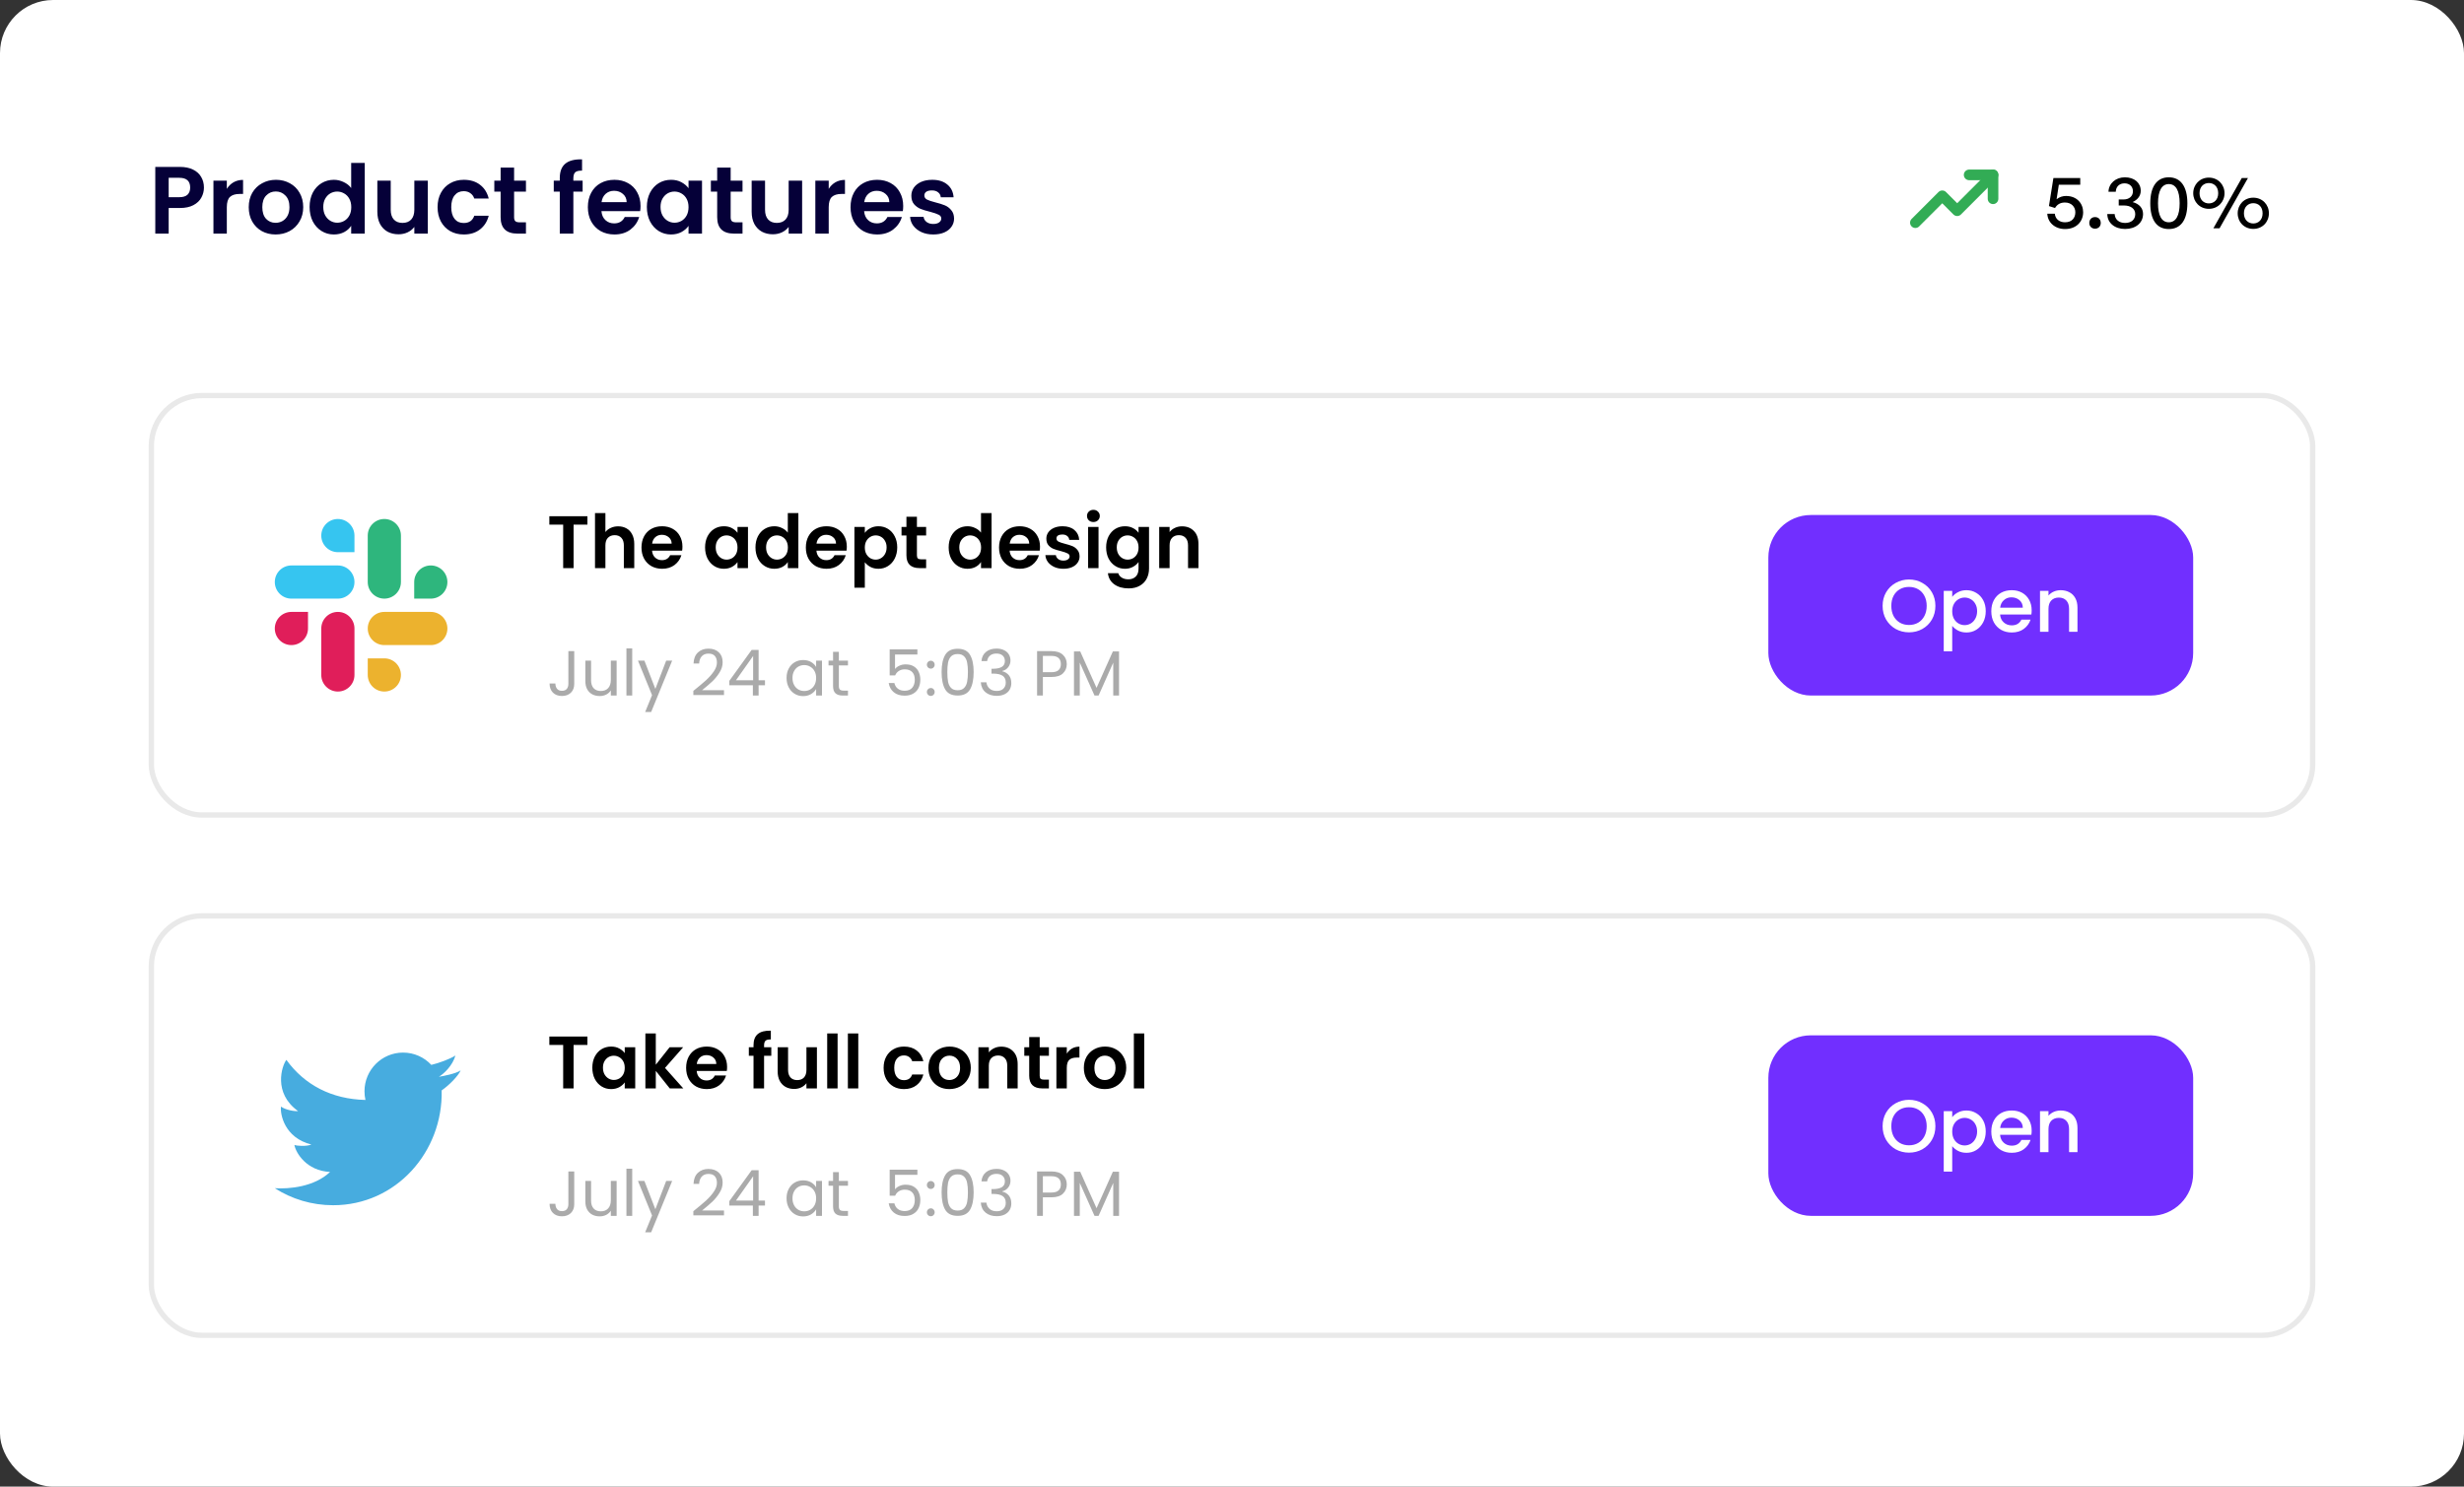
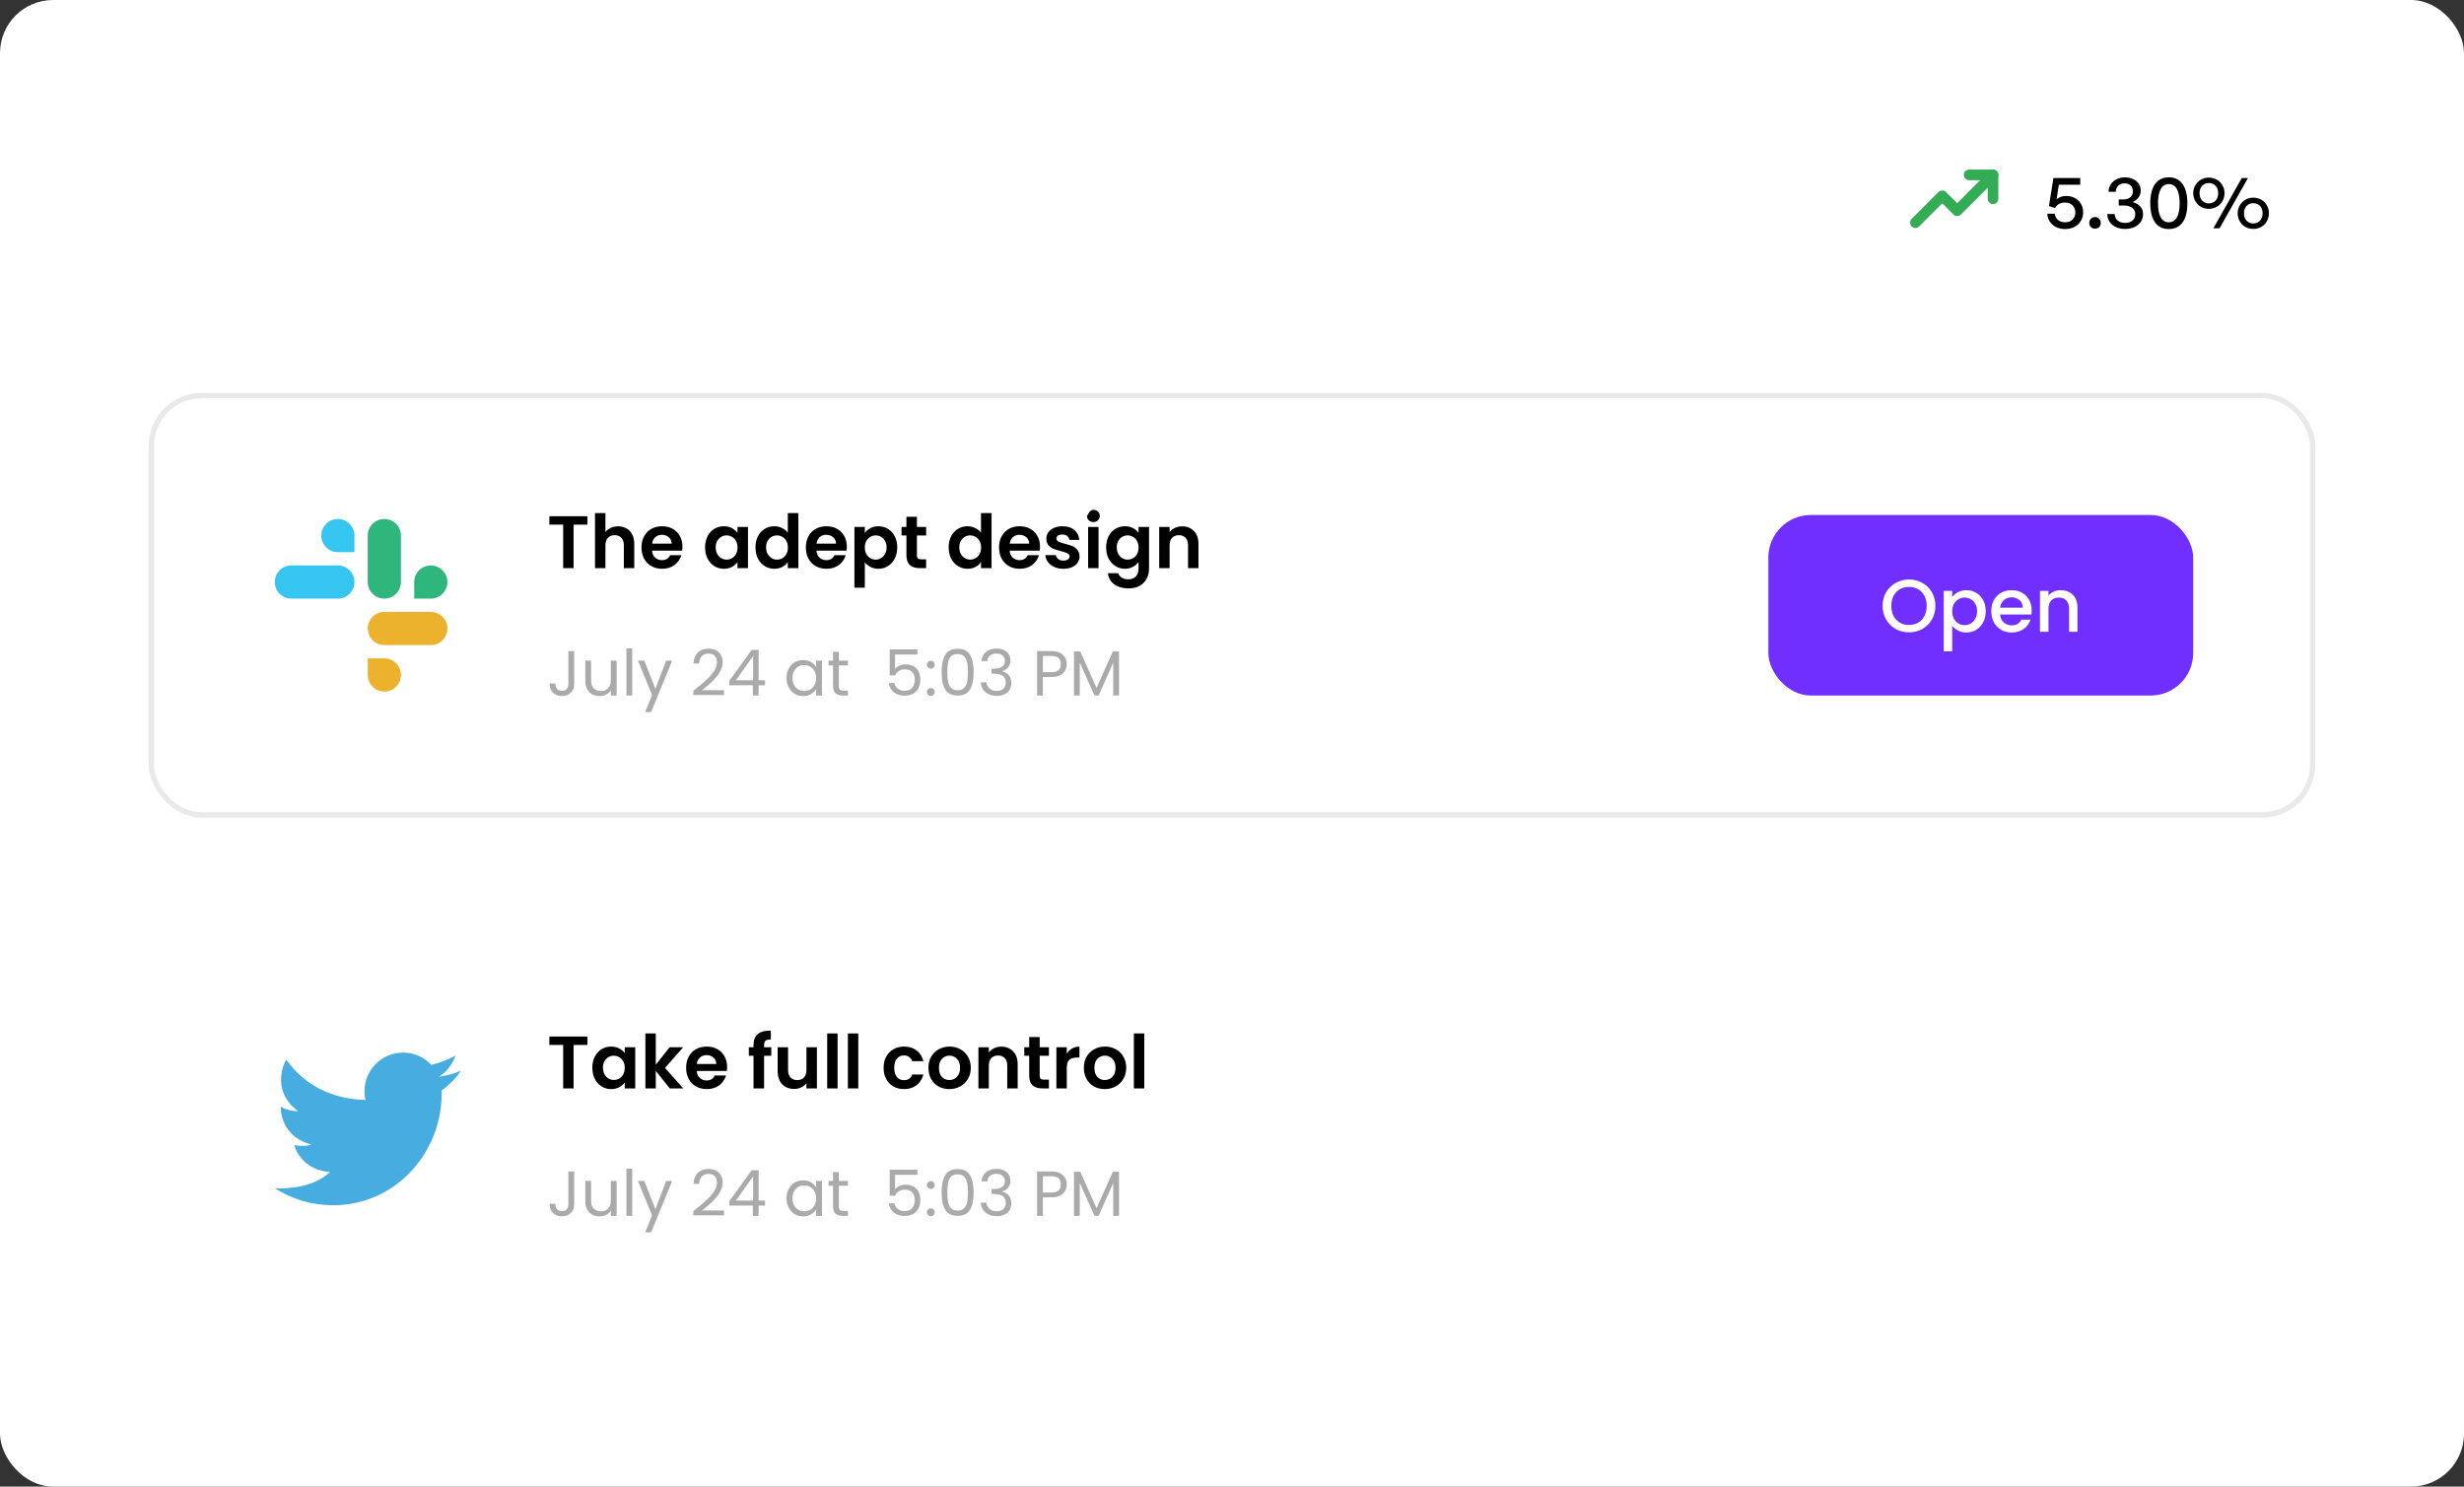
<svg xmlns="http://www.w3.org/2000/svg" width="464" height="280" viewBox="0 0 464 280" fill="none">
  <rect x="0" y="0" width="464" height="280" fill="#333333" stroke="none" />
  <rect width="464" height="280" rx="10" fill="white" />
  <rect x="28.5" y="74.5" width="407" height="79" rx="9.5" fill="white" stroke="#E9E9E9" />
  <path d="M81.125 112.75C82.851 112.75 84.25 111.351 84.25 109.625V109.625C84.25 107.899 82.851 106.5 81.125 106.5V106.5C79.399 106.5 78 107.9 78 109.625V112.75H81.125ZM72.375 112.75C74.101 112.75 75.5 111.351 75.5 109.625V100.875C75.5 99.15 74.101 97.751 72.375 97.751V97.751C70.649 97.751 69.25 99.15 69.25 100.875V109.625C69.25 111.351 70.649 112.75 72.375 112.75V112.75Z" fill="#2EB67D" />
-   <path d="M54.875 115.25C53.149 115.25 51.75 116.649 51.75 118.375V118.375C51.75 120.101 53.149 121.5 54.875 121.5V121.5C56.601 121.5 58 120.1 58 118.375V115.25H54.875ZM63.625 115.25C61.899 115.25 60.5 116.649 60.5 118.375V127.125C60.5 128.85 61.899 130.25 63.625 130.25V130.25C65.351 130.25 66.75 128.85 66.75 127.125V118.375C66.75 116.649 65.351 115.25 63.625 115.25V115.25Z" fill="#E01E5A" />
  <path d="M69.251 127.125C69.251 128.851 70.65 130.25 72.375 130.25V130.25C74.101 130.25 75.5 128.851 75.5 127.125V127.125C75.5 125.399 74.101 124 72.375 124L69.251 124L69.251 127.125ZM69.251 118.375C69.251 120.101 70.65 121.5 72.376 121.5L81.125 121.5C82.851 121.5 84.25 120.101 84.25 118.375V118.375C84.25 116.649 82.851 115.25 81.125 115.25L72.376 115.25C70.65 115.25 69.251 116.649 69.251 118.375V118.375Z" fill="#ECB22E" />
  <path d="M66.749 100.875C66.749 99.149 65.35 97.75 63.625 97.75V97.75C61.899 97.75 60.5 99.149 60.5 100.875V100.875C60.5 102.601 61.899 104 63.625 104L66.749 104L66.749 100.875ZM66.749 109.625C66.749 107.899 65.35 106.5 63.624 106.5L54.875 106.5C53.149 106.5 51.75 107.899 51.75 109.625V109.625C51.75 111.351 53.149 112.75 54.875 112.75L63.624 112.75C65.35 112.75 66.749 111.351 66.749 109.625V109.625Z" fill="#36C5F0" />
-   <path d="M110.616 97.228V98.81H108.012V107H106.052V98.81H103.448V97.228H110.616ZM116.414 99.132C117.002 99.132 117.525 99.263 117.982 99.524C118.439 99.776 118.794 100.154 119.046 100.658C119.307 101.153 119.438 101.75 119.438 102.45V107H117.478V102.716C117.478 102.1 117.324 101.629 117.016 101.302C116.708 100.966 116.288 100.798 115.756 100.798C115.215 100.798 114.785 100.966 114.468 101.302C114.16 101.629 114.006 102.1 114.006 102.716V107H112.046V96.64H114.006V100.21C114.258 99.874 114.594 99.613 115.014 99.426C115.434 99.23 115.901 99.132 116.414 99.132ZM128.512 102.954C128.512 103.234 128.493 103.486 128.456 103.71H122.786C122.833 104.27 123.029 104.709 123.374 105.026C123.719 105.343 124.144 105.502 124.648 105.502C125.376 105.502 125.894 105.189 126.202 104.564H128.316C128.092 105.311 127.663 105.927 127.028 106.412C126.393 106.888 125.614 107.126 124.69 107.126C123.943 107.126 123.271 106.963 122.674 106.636C122.086 106.3 121.624 105.829 121.288 105.222C120.961 104.615 120.798 103.915 120.798 103.122C120.798 102.319 120.961 101.615 121.288 101.008C121.615 100.401 122.072 99.935 122.66 99.608C123.248 99.281 123.925 99.118 124.69 99.118C125.427 99.118 126.085 99.277 126.664 99.594C127.252 99.911 127.705 100.364 128.022 100.952C128.349 101.531 128.512 102.198 128.512 102.954ZM126.482 102.394C126.473 101.89 126.291 101.489 125.936 101.19C125.581 100.882 125.147 100.728 124.634 100.728C124.149 100.728 123.738 100.877 123.402 101.176C123.075 101.465 122.875 101.871 122.8 102.394H126.482ZM132.774 103.094C132.774 102.31 132.928 101.615 133.236 101.008C133.554 100.401 133.979 99.935 134.511 99.608C135.052 99.281 135.654 99.118 136.317 99.118C136.895 99.118 137.399 99.235 137.829 99.468C138.267 99.701 138.617 99.995 138.879 100.35V99.244H140.853V107H138.879V105.866C138.627 106.23 138.277 106.533 137.829 106.776C137.39 107.009 136.881 107.126 136.303 107.126C135.649 107.126 135.052 106.958 134.511 106.622C133.979 106.286 133.554 105.815 133.236 105.208C132.928 104.592 132.774 103.887 132.774 103.094ZM138.879 103.122C138.879 102.646 138.785 102.24 138.599 101.904C138.412 101.559 138.16 101.297 137.843 101.12C137.525 100.933 137.185 100.84 136.821 100.84C136.457 100.84 136.121 100.929 135.812 101.106C135.505 101.283 135.253 101.545 135.057 101.89C134.87 102.226 134.777 102.627 134.777 103.094C134.777 103.561 134.87 103.971 135.057 104.326C135.253 104.671 135.505 104.937 135.812 105.124C136.13 105.311 136.466 105.404 136.821 105.404C137.185 105.404 137.525 105.315 137.843 105.138C138.16 104.951 138.412 104.69 138.599 104.354C138.785 104.009 138.879 103.598 138.879 103.122ZM142.263 103.094C142.263 102.31 142.417 101.615 142.725 101.008C143.042 100.401 143.471 99.935 144.013 99.608C144.554 99.281 145.156 99.118 145.819 99.118C146.323 99.118 146.803 99.23 147.261 99.454C147.718 99.669 148.082 99.958 148.353 100.322V96.64H150.341V107H148.353V105.852C148.11 106.235 147.769 106.543 147.331 106.776C146.892 107.009 146.383 107.126 145.805 107.126C145.151 107.126 144.554 106.958 144.013 106.622C143.471 106.286 143.042 105.815 142.725 105.208C142.417 104.592 142.263 103.887 142.263 103.094ZM148.367 103.122C148.367 102.646 148.273 102.24 148.087 101.904C147.9 101.559 147.648 101.297 147.331 101.12C147.013 100.933 146.673 100.84 146.309 100.84C145.945 100.84 145.609 100.929 145.301 101.106C144.993 101.283 144.741 101.545 144.545 101.89C144.358 102.226 144.265 102.627 144.265 103.094C144.265 103.561 144.358 103.971 144.545 104.326C144.741 104.671 144.993 104.937 145.301 105.124C145.618 105.311 145.954 105.404 146.309 105.404C146.673 105.404 147.013 105.315 147.331 105.138C147.648 104.951 147.9 104.69 148.087 104.354C148.273 104.009 148.367 103.598 148.367 103.122ZM159.465 102.954C159.465 103.234 159.446 103.486 159.409 103.71H153.739C153.786 104.27 153.982 104.709 154.327 105.026C154.672 105.343 155.097 105.502 155.601 105.502C156.329 105.502 156.847 105.189 157.155 104.564H159.269C159.045 105.311 158.616 105.927 157.981 106.412C157.346 106.888 156.567 107.126 155.643 107.126C154.896 107.126 154.224 106.963 153.627 106.636C153.039 106.3 152.577 105.829 152.241 105.222C151.914 104.615 151.751 103.915 151.751 103.122C151.751 102.319 151.914 101.615 152.241 101.008C152.568 100.401 153.025 99.935 153.613 99.608C154.201 99.281 154.878 99.118 155.643 99.118C156.38 99.118 157.038 99.277 157.617 99.594C158.205 99.911 158.658 100.364 158.975 100.952C159.302 101.531 159.465 102.198 159.465 102.954ZM157.435 102.394C157.426 101.89 157.244 101.489 156.889 101.19C156.534 100.882 156.1 100.728 155.587 100.728C155.102 100.728 154.691 100.877 154.355 101.176C154.028 101.465 153.828 101.871 153.753 102.394H157.435ZM162.856 100.364C163.108 100.009 163.453 99.715 163.892 99.482C164.34 99.239 164.848 99.118 165.418 99.118C166.08 99.118 166.678 99.281 167.21 99.608C167.751 99.935 168.176 100.401 168.484 101.008C168.801 101.605 168.96 102.301 168.96 103.094C168.96 103.887 168.801 104.592 168.484 105.208C168.176 105.815 167.751 106.286 167.21 106.622C166.678 106.958 166.08 107.126 165.418 107.126C164.848 107.126 164.344 107.009 163.906 106.776C163.476 106.543 163.126 106.249 162.856 105.894V110.696H160.896V99.244H162.856V100.364ZM166.958 103.094C166.958 102.627 166.86 102.226 166.664 101.89C166.477 101.545 166.225 101.283 165.908 101.106C165.6 100.929 165.264 100.84 164.9 100.84C164.545 100.84 164.209 100.933 163.892 101.12C163.584 101.297 163.332 101.559 163.136 101.904C162.949 102.249 162.856 102.655 162.856 103.122C162.856 103.589 162.949 103.995 163.136 104.34C163.332 104.685 163.584 104.951 163.892 105.138C164.209 105.315 164.545 105.404 164.9 105.404C165.264 105.404 165.6 105.311 165.908 105.124C166.225 104.937 166.477 104.671 166.664 104.326C166.86 103.981 166.958 103.57 166.958 103.094ZM172.666 100.854V104.606C172.666 104.867 172.727 105.059 172.848 105.18C172.979 105.292 173.193 105.348 173.492 105.348H174.402V107H173.17C171.518 107 170.692 106.197 170.692 104.592V100.854H169.768V99.244H170.692V97.326H172.666V99.244H174.402V100.854H172.666ZM178.644 103.094C178.644 102.31 178.798 101.615 179.106 101.008C179.423 100.401 179.852 99.935 180.394 99.608C180.935 99.281 181.537 99.118 182.2 99.118C182.704 99.118 183.184 99.23 183.642 99.454C184.099 99.669 184.463 99.958 184.734 100.322V96.64H186.722V107H184.734V105.852C184.491 106.235 184.15 106.543 183.712 106.776C183.273 107.009 182.764 107.126 182.186 107.126C181.532 107.126 180.935 106.958 180.394 106.622C179.852 106.286 179.423 105.815 179.106 105.208C178.798 104.592 178.644 103.887 178.644 103.094ZM184.748 103.122C184.748 102.646 184.654 102.24 184.468 101.904C184.281 101.559 184.029 101.297 183.712 101.12C183.394 100.933 183.054 100.84 182.69 100.84C182.326 100.84 181.99 100.929 181.682 101.106C181.374 101.283 181.122 101.545 180.926 101.89C180.739 102.226 180.646 102.627 180.646 103.094C180.646 103.561 180.739 103.971 180.926 104.326C181.122 104.671 181.374 104.937 181.682 105.124C181.999 105.311 182.335 105.404 182.69 105.404C183.054 105.404 183.394 105.315 183.712 105.138C184.029 104.951 184.281 104.69 184.468 104.354C184.654 104.009 184.748 103.598 184.748 103.122ZM195.846 102.954C195.846 103.234 195.827 103.486 195.79 103.71H190.12C190.167 104.27 190.363 104.709 190.708 105.026C191.053 105.343 191.478 105.502 191.982 105.502C192.71 105.502 193.228 105.189 193.536 104.564H195.65C195.426 105.311 194.997 105.927 194.362 106.412C193.727 106.888 192.948 107.126 192.024 107.126C191.277 107.126 190.605 106.963 190.008 106.636C189.42 106.3 188.958 105.829 188.622 105.222C188.295 104.615 188.132 103.915 188.132 103.122C188.132 102.319 188.295 101.615 188.622 101.008C188.949 100.401 189.406 99.935 189.994 99.608C190.582 99.281 191.259 99.118 192.024 99.118C192.761 99.118 193.419 99.277 193.998 99.594C194.586 99.911 195.039 100.364 195.356 100.952C195.683 101.531 195.846 102.198 195.846 102.954ZM193.816 102.394C193.807 101.89 193.625 101.489 193.27 101.19C192.915 100.882 192.481 100.728 191.968 100.728C191.483 100.728 191.072 100.877 190.736 101.176C190.409 101.465 190.209 101.871 190.134 102.394H193.816ZM200.245 107.126C199.61 107.126 199.041 107.014 198.537 106.79C198.033 106.557 197.631 106.244 197.333 105.852C197.043 105.46 196.885 105.026 196.857 104.55H198.831C198.868 104.849 199.013 105.096 199.265 105.292C199.526 105.488 199.848 105.586 200.231 105.586C200.604 105.586 200.893 105.511 201.099 105.362C201.313 105.213 201.421 105.021 201.421 104.788C201.421 104.536 201.29 104.349 201.029 104.228C200.777 104.097 200.371 103.957 199.811 103.808C199.232 103.668 198.756 103.523 198.383 103.374C198.019 103.225 197.701 102.996 197.431 102.688C197.169 102.38 197.039 101.965 197.039 101.442C197.039 101.013 197.16 100.621 197.403 100.266C197.655 99.911 198.009 99.631 198.467 99.426C198.933 99.221 199.479 99.118 200.105 99.118C201.029 99.118 201.766 99.351 202.317 99.818C202.867 100.275 203.171 100.896 203.227 101.68H201.351C201.323 101.372 201.192 101.129 200.959 100.952C200.735 100.765 200.431 100.672 200.049 100.672C199.694 100.672 199.419 100.737 199.223 100.868C199.036 100.999 198.943 101.181 198.943 101.414C198.943 101.675 199.073 101.876 199.335 102.016C199.596 102.147 200.002 102.282 200.553 102.422C201.113 102.562 201.575 102.707 201.939 102.856C202.303 103.005 202.615 103.239 202.877 103.556C203.147 103.864 203.287 104.275 203.297 104.788C203.297 105.236 203.171 105.637 202.919 105.992C202.676 106.347 202.321 106.627 201.855 106.832C201.397 107.028 200.861 107.126 200.245 107.126ZM205.899 98.32C205.554 98.32 205.265 98.213 205.031 97.998C204.807 97.774 204.695 97.499 204.695 97.172C204.695 96.845 204.807 96.575 205.031 96.36C205.265 96.136 205.554 96.024 205.899 96.024C206.245 96.024 206.529 96.136 206.753 96.36C206.987 96.575 207.103 96.845 207.103 97.172C207.103 97.499 206.987 97.774 206.753 97.998C206.529 98.213 206.245 98.32 205.899 98.32ZM206.865 99.244V107H204.905V99.244H206.865ZM211.84 99.118C212.419 99.118 212.927 99.235 213.366 99.468C213.805 99.692 214.15 99.986 214.402 100.35V99.244H216.376V107.056C216.376 107.775 216.231 108.414 215.942 108.974C215.653 109.543 215.219 109.991 214.64 110.318C214.061 110.654 213.361 110.822 212.54 110.822C211.439 110.822 210.533 110.565 209.824 110.052C209.124 109.539 208.727 108.839 208.634 107.952H210.58C210.683 108.307 210.902 108.587 211.238 108.792C211.583 109.007 211.999 109.114 212.484 109.114C213.053 109.114 213.515 108.941 213.87 108.596C214.225 108.26 214.402 107.747 214.402 107.056V105.852C214.15 106.216 213.8 106.519 213.352 106.762C212.913 107.005 212.409 107.126 211.84 107.126C211.187 107.126 210.589 106.958 210.048 106.622C209.507 106.286 209.077 105.815 208.76 105.208C208.452 104.592 208.298 103.887 208.298 103.094C208.298 102.31 208.452 101.615 208.76 101.008C209.077 100.401 209.502 99.935 210.034 99.608C210.575 99.281 211.177 99.118 211.84 99.118ZM214.402 103.122C214.402 102.646 214.309 102.24 214.122 101.904C213.935 101.559 213.683 101.297 213.366 101.12C213.049 100.933 212.708 100.84 212.344 100.84C211.98 100.84 211.644 100.929 211.336 101.106C211.028 101.283 210.776 101.545 210.58 101.89C210.393 102.226 210.3 102.627 210.3 103.094C210.3 103.561 210.393 103.971 210.58 104.326C210.776 104.671 211.028 104.937 211.336 105.124C211.653 105.311 211.989 105.404 212.344 105.404C212.708 105.404 213.049 105.315 213.366 105.138C213.683 104.951 213.935 104.69 214.122 104.354C214.309 104.009 214.402 103.598 214.402 103.122ZM222.588 99.132C223.512 99.132 224.259 99.426 224.828 100.014C225.398 100.593 225.682 101.405 225.682 102.45V107H223.722V102.716C223.722 102.1 223.568 101.629 223.26 101.302C222.952 100.966 222.532 100.798 222 100.798C221.459 100.798 221.03 100.966 220.712 101.302C220.404 101.629 220.25 102.1 220.25 102.716V107H218.29V99.244H220.25V100.21C220.512 99.874 220.843 99.613 221.244 99.426C221.655 99.23 222.103 99.132 222.588 99.132Z" fill="black" />
+   <path d="M110.616 97.228V98.81H108.012V107H106.052V98.81H103.448V97.228H110.616ZM116.414 99.132C117.002 99.132 117.525 99.263 117.982 99.524C118.439 99.776 118.794 100.154 119.046 100.658C119.307 101.153 119.438 101.75 119.438 102.45V107H117.478V102.716C117.478 102.1 117.324 101.629 117.016 101.302C116.708 100.966 116.288 100.798 115.756 100.798C115.215 100.798 114.785 100.966 114.468 101.302C114.16 101.629 114.006 102.1 114.006 102.716V107H112.046V96.64H114.006V100.21C114.258 99.874 114.594 99.613 115.014 99.426C115.434 99.23 115.901 99.132 116.414 99.132ZM128.512 102.954C128.512 103.234 128.493 103.486 128.456 103.71H122.786C122.833 104.27 123.029 104.709 123.374 105.026C123.719 105.343 124.144 105.502 124.648 105.502C125.376 105.502 125.894 105.189 126.202 104.564H128.316C128.092 105.311 127.663 105.927 127.028 106.412C126.393 106.888 125.614 107.126 124.69 107.126C123.943 107.126 123.271 106.963 122.674 106.636C122.086 106.3 121.624 105.829 121.288 105.222C120.961 104.615 120.798 103.915 120.798 103.122C120.798 102.319 120.961 101.615 121.288 101.008C121.615 100.401 122.072 99.935 122.66 99.608C123.248 99.281 123.925 99.118 124.69 99.118C125.427 99.118 126.085 99.277 126.664 99.594C127.252 99.911 127.705 100.364 128.022 100.952C128.349 101.531 128.512 102.198 128.512 102.954ZM126.482 102.394C126.473 101.89 126.291 101.489 125.936 101.19C125.581 100.882 125.147 100.728 124.634 100.728C124.149 100.728 123.738 100.877 123.402 101.176C123.075 101.465 122.875 101.871 122.8 102.394H126.482ZM132.774 103.094C132.774 102.31 132.928 101.615 133.236 101.008C133.554 100.401 133.979 99.935 134.511 99.608C135.052 99.281 135.654 99.118 136.317 99.118C136.895 99.118 137.399 99.235 137.829 99.468C138.267 99.701 138.617 99.995 138.879 100.35V99.244H140.853V107H138.879V105.866C138.627 106.23 138.277 106.533 137.829 106.776C137.39 107.009 136.881 107.126 136.303 107.126C135.649 107.126 135.052 106.958 134.511 106.622C133.979 106.286 133.554 105.815 133.236 105.208C132.928 104.592 132.774 103.887 132.774 103.094ZM138.879 103.122C138.879 102.646 138.785 102.24 138.599 101.904C138.412 101.559 138.16 101.297 137.843 101.12C137.525 100.933 137.185 100.84 136.821 100.84C136.457 100.84 136.121 100.929 135.812 101.106C135.505 101.283 135.253 101.545 135.057 101.89C134.87 102.226 134.777 102.627 134.777 103.094C134.777 103.561 134.87 103.971 135.057 104.326C135.253 104.671 135.505 104.937 135.812 105.124C136.13 105.311 136.466 105.404 136.821 105.404C137.185 105.404 137.525 105.315 137.843 105.138C138.16 104.951 138.412 104.69 138.599 104.354C138.785 104.009 138.879 103.598 138.879 103.122ZM142.263 103.094C142.263 102.31 142.417 101.615 142.725 101.008C143.042 100.401 143.471 99.935 144.013 99.608C144.554 99.281 145.156 99.118 145.819 99.118C146.323 99.118 146.803 99.23 147.261 99.454C147.718 99.669 148.082 99.958 148.353 100.322V96.64H150.341V107H148.353V105.852C148.11 106.235 147.769 106.543 147.331 106.776C146.892 107.009 146.383 107.126 145.805 107.126C145.151 107.126 144.554 106.958 144.013 106.622C143.471 106.286 143.042 105.815 142.725 105.208C142.417 104.592 142.263 103.887 142.263 103.094ZM148.367 103.122C148.367 102.646 148.273 102.24 148.087 101.904C147.9 101.559 147.648 101.297 147.331 101.12C147.013 100.933 146.673 100.84 146.309 100.84C145.945 100.84 145.609 100.929 145.301 101.106C144.993 101.283 144.741 101.545 144.545 101.89C144.358 102.226 144.265 102.627 144.265 103.094C144.265 103.561 144.358 103.971 144.545 104.326C144.741 104.671 144.993 104.937 145.301 105.124C145.618 105.311 145.954 105.404 146.309 105.404C146.673 105.404 147.013 105.315 147.331 105.138C147.648 104.951 147.9 104.69 148.087 104.354C148.273 104.009 148.367 103.598 148.367 103.122ZM159.465 102.954C159.465 103.234 159.446 103.486 159.409 103.71H153.739C153.786 104.27 153.982 104.709 154.327 105.026C154.672 105.343 155.097 105.502 155.601 105.502C156.329 105.502 156.847 105.189 157.155 104.564H159.269C159.045 105.311 158.616 105.927 157.981 106.412C157.346 106.888 156.567 107.126 155.643 107.126C154.896 107.126 154.224 106.963 153.627 106.636C153.039 106.3 152.577 105.829 152.241 105.222C151.914 104.615 151.751 103.915 151.751 103.122C151.751 102.319 151.914 101.615 152.241 101.008C152.568 100.401 153.025 99.935 153.613 99.608C154.201 99.281 154.878 99.118 155.643 99.118C156.38 99.118 157.038 99.277 157.617 99.594C158.205 99.911 158.658 100.364 158.975 100.952C159.302 101.531 159.465 102.198 159.465 102.954ZM157.435 102.394C157.426 101.89 157.244 101.489 156.889 101.19C156.534 100.882 156.1 100.728 155.587 100.728C155.102 100.728 154.691 100.877 154.355 101.176C154.028 101.465 153.828 101.871 153.753 102.394H157.435ZM162.856 100.364C163.108 100.009 163.453 99.715 163.892 99.482C164.34 99.239 164.848 99.118 165.418 99.118C166.08 99.118 166.678 99.281 167.21 99.608C167.751 99.935 168.176 100.401 168.484 101.008C168.801 101.605 168.96 102.301 168.96 103.094C168.96 103.887 168.801 104.592 168.484 105.208C168.176 105.815 167.751 106.286 167.21 106.622C166.678 106.958 166.08 107.126 165.418 107.126C164.848 107.126 164.344 107.009 163.906 106.776C163.476 106.543 163.126 106.249 162.856 105.894V110.696H160.896V99.244H162.856V100.364ZM166.958 103.094C166.958 102.627 166.86 102.226 166.664 101.89C166.477 101.545 166.225 101.283 165.908 101.106C165.6 100.929 165.264 100.84 164.9 100.84C164.545 100.84 164.209 100.933 163.892 101.12C163.584 101.297 163.332 101.559 163.136 101.904C162.949 102.249 162.856 102.655 162.856 103.122C162.856 103.589 162.949 103.995 163.136 104.34C163.332 104.685 163.584 104.951 163.892 105.138C164.209 105.315 164.545 105.404 164.9 105.404C165.264 105.404 165.6 105.311 165.908 105.124C166.225 104.937 166.477 104.671 166.664 104.326C166.86 103.981 166.958 103.57 166.958 103.094ZM172.666 100.854V104.606C172.666 104.867 172.727 105.059 172.848 105.18C172.979 105.292 173.193 105.348 173.492 105.348H174.402V107H173.17C171.518 107 170.692 106.197 170.692 104.592V100.854H169.768V99.244H170.692V97.326H172.666V99.244H174.402V100.854H172.666ZM178.644 103.094C178.644 102.31 178.798 101.615 179.106 101.008C179.423 100.401 179.852 99.935 180.394 99.608C180.935 99.281 181.537 99.118 182.2 99.118C182.704 99.118 183.184 99.23 183.642 99.454C184.099 99.669 184.463 99.958 184.734 100.322V96.64H186.722V107H184.734V105.852C184.491 106.235 184.15 106.543 183.712 106.776C183.273 107.009 182.764 107.126 182.186 107.126C181.532 107.126 180.935 106.958 180.394 106.622C179.852 106.286 179.423 105.815 179.106 105.208C178.798 104.592 178.644 103.887 178.644 103.094ZM184.748 103.122C184.748 102.646 184.654 102.24 184.468 101.904C184.281 101.559 184.029 101.297 183.712 101.12C183.394 100.933 183.054 100.84 182.69 100.84C182.326 100.84 181.99 100.929 181.682 101.106C181.374 101.283 181.122 101.545 180.926 101.89C180.739 102.226 180.646 102.627 180.646 103.094C180.646 103.561 180.739 103.971 180.926 104.326C181.122 104.671 181.374 104.937 181.682 105.124C181.999 105.311 182.335 105.404 182.69 105.404C183.054 105.404 183.394 105.315 183.712 105.138C184.029 104.951 184.281 104.69 184.468 104.354C184.654 104.009 184.748 103.598 184.748 103.122ZM195.846 102.954C195.846 103.234 195.827 103.486 195.79 103.71H190.12C190.167 104.27 190.363 104.709 190.708 105.026C191.053 105.343 191.478 105.502 191.982 105.502C192.71 105.502 193.228 105.189 193.536 104.564H195.65C195.426 105.311 194.997 105.927 194.362 106.412C193.727 106.888 192.948 107.126 192.024 107.126C191.277 107.126 190.605 106.963 190.008 106.636C189.42 106.3 188.958 105.829 188.622 105.222C188.295 104.615 188.132 103.915 188.132 103.122C188.132 102.319 188.295 101.615 188.622 101.008C188.949 100.401 189.406 99.935 189.994 99.608C190.582 99.281 191.259 99.118 192.024 99.118C192.761 99.118 193.419 99.277 193.998 99.594C194.586 99.911 195.039 100.364 195.356 100.952C195.683 101.531 195.846 102.198 195.846 102.954ZM193.816 102.394C193.807 101.89 193.625 101.489 193.27 101.19C192.915 100.882 192.481 100.728 191.968 100.728C191.483 100.728 191.072 100.877 190.736 101.176C190.409 101.465 190.209 101.871 190.134 102.394H193.816ZM200.245 107.126C199.61 107.126 199.041 107.014 198.537 106.79C198.033 106.557 197.631 106.244 197.333 105.852C197.043 105.46 196.885 105.026 196.857 104.55H198.831C198.868 104.849 199.013 105.096 199.265 105.292C199.526 105.488 199.848 105.586 200.231 105.586C200.604 105.586 200.893 105.511 201.099 105.362C201.313 105.213 201.421 105.021 201.421 104.788C201.421 104.536 201.29 104.349 201.029 104.228C200.777 104.097 200.371 103.957 199.811 103.808C199.232 103.668 198.756 103.523 198.383 103.374C198.019 103.225 197.701 102.996 197.431 102.688C197.169 102.38 197.039 101.965 197.039 101.442C197.039 101.013 197.16 100.621 197.403 100.266C197.655 99.911 198.009 99.631 198.467 99.426C198.933 99.221 199.479 99.118 200.105 99.118C201.029 99.118 201.766 99.351 202.317 99.818C202.867 100.275 203.171 100.896 203.227 101.68H201.351C201.323 101.372 201.192 101.129 200.959 100.952C200.735 100.765 200.431 100.672 200.049 100.672C199.694 100.672 199.419 100.737 199.223 100.868C199.036 100.999 198.943 101.181 198.943 101.414C198.943 101.675 199.073 101.876 199.335 102.016C199.596 102.147 200.002 102.282 200.553 102.422C201.113 102.562 201.575 102.707 201.939 102.856C202.303 103.005 202.615 103.239 202.877 103.556C203.147 103.864 203.287 104.275 203.297 104.788C203.297 105.236 203.171 105.637 202.919 105.992C202.676 106.347 202.321 106.627 201.855 106.832C201.397 107.028 200.861 107.126 200.245 107.126ZM205.899 98.32C205.554 98.32 205.265 98.213 205.031 97.998C204.807 97.774 204.695 97.499 204.695 97.172C205.265 96.136 205.554 96.024 205.899 96.024C206.245 96.024 206.529 96.136 206.753 96.36C206.987 96.575 207.103 96.845 207.103 97.172C207.103 97.499 206.987 97.774 206.753 97.998C206.529 98.213 206.245 98.32 205.899 98.32ZM206.865 99.244V107H204.905V99.244H206.865ZM211.84 99.118C212.419 99.118 212.927 99.235 213.366 99.468C213.805 99.692 214.15 99.986 214.402 100.35V99.244H216.376V107.056C216.376 107.775 216.231 108.414 215.942 108.974C215.653 109.543 215.219 109.991 214.64 110.318C214.061 110.654 213.361 110.822 212.54 110.822C211.439 110.822 210.533 110.565 209.824 110.052C209.124 109.539 208.727 108.839 208.634 107.952H210.58C210.683 108.307 210.902 108.587 211.238 108.792C211.583 109.007 211.999 109.114 212.484 109.114C213.053 109.114 213.515 108.941 213.87 108.596C214.225 108.26 214.402 107.747 214.402 107.056V105.852C214.15 106.216 213.8 106.519 213.352 106.762C212.913 107.005 212.409 107.126 211.84 107.126C211.187 107.126 210.589 106.958 210.048 106.622C209.507 106.286 209.077 105.815 208.76 105.208C208.452 104.592 208.298 103.887 208.298 103.094C208.298 102.31 208.452 101.615 208.76 101.008C209.077 100.401 209.502 99.935 210.034 99.608C210.575 99.281 211.177 99.118 211.84 99.118ZM214.402 103.122C214.402 102.646 214.309 102.24 214.122 101.904C213.935 101.559 213.683 101.297 213.366 101.12C213.049 100.933 212.708 100.84 212.344 100.84C211.98 100.84 211.644 100.929 211.336 101.106C211.028 101.283 210.776 101.545 210.58 101.89C210.393 102.226 210.3 102.627 210.3 103.094C210.3 103.561 210.393 103.971 210.58 104.326C210.776 104.671 211.028 104.937 211.336 105.124C211.653 105.311 211.989 105.404 212.344 105.404C212.708 105.404 213.049 105.315 213.366 105.138C213.683 104.951 213.935 104.69 214.122 104.354C214.309 104.009 214.402 103.598 214.402 103.122ZM222.588 99.132C223.512 99.132 224.259 99.426 224.828 100.014C225.398 100.593 225.682 101.405 225.682 102.45V107H223.722V102.716C223.722 102.1 223.568 101.629 223.26 101.302C222.952 100.966 222.532 100.798 222 100.798C221.459 100.798 221.03 100.966 220.712 101.302C220.404 101.629 220.25 102.1 220.25 102.716V107H218.29V99.244H220.25V100.21C220.512 99.874 220.843 99.613 221.244 99.426C221.655 99.23 222.103 99.132 222.588 99.132Z" fill="black" />
  <path d="M108.136 122.636V128.816C108.136 129.504 107.924 130.056 107.5 130.472C107.076 130.88 106.516 131.084 105.82 131.084C105.116 131.084 104.552 130.876 104.128 130.46C103.704 130.036 103.492 129.46 103.492 128.732H104.584C104.592 129.14 104.696 129.472 104.896 129.728C105.104 129.984 105.412 130.112 105.82 130.112C106.228 130.112 106.532 129.992 106.732 129.752C106.932 129.504 107.032 129.192 107.032 128.816V122.636H108.136ZM116.119 124.424V131H115.027V130.028C114.819 130.364 114.527 130.628 114.151 130.82C113.783 131.004 113.375 131.096 112.927 131.096C112.415 131.096 111.955 130.992 111.547 130.784C111.139 130.568 110.815 130.248 110.575 129.824C110.343 129.4 110.227 128.884 110.227 128.276V124.424H111.307V128.132C111.307 128.78 111.471 129.28 111.799 129.632C112.127 129.976 112.575 130.148 113.143 130.148C113.727 130.148 114.187 129.968 114.523 129.608C114.859 129.248 115.027 128.724 115.027 128.036V124.424H116.119ZM119.055 122.12V131H117.963V122.12H119.055ZM126.58 124.424L122.62 134.096H121.492L122.788 130.928L120.136 124.424H121.348L123.412 129.752L125.452 124.424H126.58ZM130.565 130.124C131.581 129.308 132.377 128.64 132.953 128.12C133.529 127.592 134.013 127.044 134.405 126.476C134.805 125.9 135.005 125.336 135.005 124.784C135.005 124.264 134.877 123.856 134.621 123.56C134.373 123.256 133.969 123.104 133.409 123.104C132.865 123.104 132.441 123.276 132.137 123.62C131.841 123.956 131.681 124.408 131.657 124.976H130.601C130.633 124.08 130.905 123.388 131.417 122.9C131.929 122.412 132.589 122.168 133.397 122.168C134.221 122.168 134.873 122.396 135.353 122.852C135.841 123.308 136.085 123.936 136.085 124.736C136.085 125.4 135.885 126.048 135.485 126.68C135.093 127.304 134.645 127.856 134.141 128.336C133.637 128.808 132.993 129.36 132.209 129.992H136.337V130.904H130.565V130.124ZM137.335 129.068V128.24L141.547 122.408H142.855V128.12H144.055V129.068H142.855V131H141.775V129.068H137.335ZM141.823 123.548L138.595 128.12H141.823V123.548ZM148.118 127.688C148.118 127.016 148.254 126.428 148.526 125.924C148.798 125.412 149.17 125.016 149.642 124.736C150.122 124.456 150.654 124.316 151.238 124.316C151.814 124.316 152.314 124.44 152.738 124.688C153.162 124.936 153.478 125.248 153.686 125.624V124.424H154.79V131H153.686V129.776C153.47 130.16 153.146 130.48 152.714 130.736C152.29 130.984 151.794 131.108 151.226 131.108C150.642 131.108 150.114 130.964 149.642 130.676C149.17 130.388 148.798 129.984 148.526 129.464C148.254 128.944 148.118 128.352 148.118 127.688ZM153.686 127.7C153.686 127.204 153.586 126.772 153.386 126.404C153.186 126.036 152.914 125.756 152.57 125.564C152.234 125.364 151.862 125.264 151.454 125.264C151.046 125.264 150.674 125.36 150.338 125.552C150.002 125.744 149.734 126.024 149.534 126.392C149.334 126.76 149.234 127.192 149.234 127.688C149.234 128.192 149.334 128.632 149.534 129.008C149.734 129.376 150.002 129.66 150.338 129.86C150.674 130.052 151.046 130.148 151.454 130.148C151.862 130.148 152.234 130.052 152.57 129.86C152.914 129.66 153.186 129.376 153.386 129.008C153.586 128.632 153.686 128.196 153.686 127.7ZM157.967 125.324V129.2C157.967 129.52 158.035 129.748 158.171 129.884C158.307 130.012 158.543 130.076 158.879 130.076H159.683V131H158.699C158.091 131 157.635 130.86 157.331 130.58C157.027 130.3 156.875 129.84 156.875 129.2V125.324H156.023V124.424H156.875V122.768H157.967V124.424H159.683V125.324H157.967ZM172.756 123.272H168.544V126.008C168.728 125.752 169 125.544 169.36 125.384C169.72 125.216 170.108 125.132 170.524 125.132C171.188 125.132 171.728 125.272 172.144 125.552C172.56 125.824 172.856 126.18 173.032 126.62C173.216 127.052 173.308 127.512 173.308 128C173.308 128.576 173.2 129.092 172.984 129.548C172.768 130.004 172.436 130.364 171.988 130.628C171.548 130.892 171 131.024 170.344 131.024C169.504 131.024 168.824 130.808 168.304 130.376C167.784 129.944 167.468 129.368 167.356 128.648H168.424C168.528 129.104 168.748 129.46 169.084 129.716C169.42 129.972 169.844 130.1 170.356 130.1C170.988 130.1 171.464 129.912 171.784 129.536C172.104 129.152 172.264 128.648 172.264 128.024C172.264 127.4 172.104 126.92 171.784 126.584C171.464 126.24 170.992 126.068 170.368 126.068C169.944 126.068 169.572 126.172 169.252 126.38C168.94 126.58 168.712 126.856 168.568 127.208H167.536V122.312H172.756V123.272ZM175.288 131.072C175.08 131.072 174.904 131 174.76 130.856C174.616 130.712 174.544 130.536 174.544 130.328C174.544 130.12 174.616 129.944 174.76 129.8C174.904 129.656 175.08 129.584 175.288 129.584C175.488 129.584 175.656 129.656 175.792 129.8C175.936 129.944 176.008 130.12 176.008 130.328C176.008 130.536 175.936 130.712 175.792 130.856C175.656 131 175.488 131.072 175.288 131.072ZM175.288 125.936C175.08 125.936 174.904 125.864 174.76 125.72C174.616 125.576 174.544 125.4 174.544 125.192C174.544 124.984 174.616 124.808 174.76 124.664C174.904 124.52 175.08 124.448 175.288 124.448C175.488 124.448 175.656 124.52 175.792 124.664C175.936 124.808 176.008 124.984 176.008 125.192C176.008 125.4 175.936 125.576 175.792 125.72C175.656 125.864 175.488 125.936 175.288 125.936ZM177.314 126.572C177.314 125.196 177.538 124.124 177.986 123.356C178.434 122.58 179.218 122.192 180.338 122.192C181.45 122.192 182.23 122.58 182.678 123.356C183.126 124.124 183.35 125.196 183.35 126.572C183.35 127.972 183.126 129.06 182.678 129.836C182.23 130.612 181.45 131 180.338 131C179.218 131 178.434 130.612 177.986 129.836C177.538 129.06 177.314 127.972 177.314 126.572ZM182.27 126.572C182.27 125.876 182.222 125.288 182.126 124.808C182.038 124.32 181.85 123.928 181.562 123.632C181.282 123.336 180.874 123.188 180.338 123.188C179.794 123.188 179.378 123.336 179.09 123.632C178.81 123.928 178.622 124.32 178.526 124.808C178.438 125.288 178.394 125.876 178.394 126.572C178.394 127.292 178.438 127.896 178.526 128.384C178.622 128.872 178.81 129.264 179.09 129.56C179.378 129.856 179.794 130.004 180.338 130.004C180.874 130.004 181.282 129.856 181.562 129.56C181.85 129.264 182.038 128.872 182.126 128.384C182.222 127.896 182.27 127.292 182.27 126.572ZM184.825 124.508C184.881 123.772 185.165 123.196 185.677 122.78C186.189 122.364 186.853 122.156 187.669 122.156C188.213 122.156 188.681 122.256 189.073 122.456C189.473 122.648 189.773 122.912 189.973 123.248C190.181 123.584 190.285 123.964 190.285 124.388C190.285 124.884 190.141 125.312 189.853 125.672C189.573 126.032 189.205 126.264 188.749 126.368V126.428C189.269 126.556 189.681 126.808 189.985 127.184C190.289 127.56 190.441 128.052 190.441 128.66C190.441 129.116 190.337 129.528 190.129 129.896C189.921 130.256 189.609 130.54 189.193 130.748C188.777 130.956 188.277 131.06 187.693 131.06C186.845 131.06 186.149 130.84 185.605 130.4C185.061 129.952 184.757 129.32 184.693 128.504H185.749C185.805 128.984 186.001 129.376 186.337 129.68C186.673 129.984 187.121 130.136 187.681 130.136C188.241 130.136 188.665 129.992 188.953 129.704C189.249 129.408 189.397 129.028 189.397 128.564C189.397 127.964 189.197 127.532 188.797 127.268C188.397 127.004 187.793 126.872 186.985 126.872H186.709V125.96H186.997C187.733 125.952 188.289 125.832 188.665 125.6C189.041 125.36 189.229 124.992 189.229 124.496C189.229 124.072 189.089 123.732 188.809 123.476C188.537 123.22 188.145 123.092 187.633 123.092C187.137 123.092 186.737 123.22 186.433 123.476C186.129 123.732 185.949 124.076 185.893 124.508H184.825ZM200.887 125.084C200.887 125.78 200.647 126.36 200.167 126.824C199.695 127.28 198.971 127.508 197.995 127.508H196.387V131H195.295V122.636H197.995C198.939 122.636 199.655 122.864 200.143 123.32C200.639 123.776 200.887 124.364 200.887 125.084ZM197.995 126.608C198.603 126.608 199.051 126.476 199.339 126.212C199.627 125.948 199.771 125.572 199.771 125.084C199.771 124.052 199.179 123.536 197.995 123.536H196.387V126.608H197.995ZM210.728 122.696V131H209.636V124.808L206.876 131H206.108L203.336 124.796V131H202.244V122.696H203.42L206.492 129.56L209.564 122.696H210.728Z" fill="#AAAAAA" />
  <rect x="333" y="97" width="80" height="34" rx="8" fill="#712FFF" />
  <path d="M359.488 119.098C358.583 119.098 357.747 118.888 356.982 118.468C356.226 118.039 355.624 117.446 355.176 116.69C354.737 115.925 354.518 115.066 354.518 114.114C354.518 113.162 354.737 112.308 355.176 111.552C355.624 110.796 356.226 110.208 356.982 109.788C357.747 109.359 358.583 109.144 359.488 109.144C360.403 109.144 361.238 109.359 361.994 109.788C362.759 110.208 363.361 110.796 363.8 111.552C364.239 112.308 364.458 113.162 364.458 114.114C364.458 115.066 364.239 115.925 363.8 116.69C363.361 117.446 362.759 118.039 361.994 118.468C361.238 118.888 360.403 119.098 359.488 119.098ZM359.488 117.712C360.132 117.712 360.706 117.567 361.21 117.278C361.714 116.979 362.106 116.559 362.386 116.018C362.675 115.467 362.82 114.833 362.82 114.114C362.82 113.395 362.675 112.765 362.386 112.224C362.106 111.683 361.714 111.267 361.21 110.978C360.706 110.689 360.132 110.544 359.488 110.544C358.844 110.544 358.27 110.689 357.766 110.978C357.262 111.267 356.865 111.683 356.576 112.224C356.296 112.765 356.156 113.395 356.156 114.114C356.156 114.833 356.296 115.467 356.576 116.018C356.865 116.559 357.262 116.979 357.766 117.278C358.27 117.567 358.844 117.712 359.488 117.712ZM367.625 112.42C367.895 112.065 368.264 111.767 368.731 111.524C369.197 111.281 369.725 111.16 370.313 111.16C370.985 111.16 371.596 111.328 372.147 111.664C372.707 111.991 373.145 112.453 373.463 113.05C373.78 113.647 373.939 114.333 373.939 115.108C373.939 115.883 373.78 116.578 373.463 117.194C373.145 117.801 372.707 118.277 372.147 118.622C371.596 118.958 370.985 119.126 370.313 119.126C369.725 119.126 369.202 119.009 368.745 118.776C368.287 118.533 367.914 118.235 367.625 117.88V122.668H366.029V111.286H367.625V112.42ZM372.315 115.108C372.315 114.576 372.203 114.119 371.979 113.736C371.764 113.344 371.475 113.05 371.111 112.854C370.756 112.649 370.373 112.546 369.963 112.546C369.561 112.546 369.179 112.649 368.815 112.854C368.46 113.059 368.171 113.358 367.947 113.75C367.732 114.142 367.625 114.604 367.625 115.136C367.625 115.668 367.732 116.135 367.947 116.536C368.171 116.928 368.46 117.227 368.815 117.432C369.179 117.637 369.561 117.74 369.963 117.74C370.373 117.74 370.756 117.637 371.111 117.432C371.475 117.217 371.764 116.909 371.979 116.508C372.203 116.107 372.315 115.64 372.315 115.108ZM382.587 114.954C382.587 115.243 382.568 115.505 382.531 115.738H376.637C376.683 116.354 376.912 116.849 377.323 117.222C377.733 117.595 378.237 117.782 378.835 117.782C379.693 117.782 380.3 117.423 380.655 116.704H382.377C382.143 117.413 381.719 117.997 381.103 118.454C380.496 118.902 379.74 119.126 378.835 119.126C378.097 119.126 377.435 118.963 376.847 118.636C376.268 118.3 375.811 117.833 375.475 117.236C375.148 116.629 374.985 115.929 374.985 115.136C374.985 114.343 375.143 113.647 375.461 113.05C375.787 112.443 376.24 111.977 376.819 111.65C377.407 111.323 378.079 111.16 378.835 111.16C379.563 111.16 380.211 111.319 380.781 111.636C381.35 111.953 381.793 112.401 382.111 112.98C382.428 113.549 382.587 114.207 382.587 114.954ZM380.921 114.45C380.911 113.862 380.701 113.391 380.291 113.036C379.88 112.681 379.371 112.504 378.765 112.504C378.214 112.504 377.743 112.681 377.351 113.036C376.959 113.381 376.725 113.853 376.651 114.45H380.921ZM388.049 111.16C388.656 111.16 389.197 111.286 389.673 111.538C390.159 111.79 390.537 112.163 390.807 112.658C391.078 113.153 391.213 113.75 391.213 114.45V119H389.631V114.688C389.631 113.997 389.459 113.47 389.113 113.106C388.768 112.733 388.297 112.546 387.699 112.546C387.102 112.546 386.626 112.733 386.271 113.106C385.926 113.47 385.753 113.997 385.753 114.688V119H384.157V111.286H385.753V112.168C386.015 111.851 386.346 111.603 386.747 111.426C387.158 111.249 387.592 111.16 388.049 111.16Z" fill="white" />
-   <path d="M38.404 35.324C38.404 35.996 38.242 36.626 37.918 37.214C37.606 37.802 37.108 38.276 36.424 38.636C35.752 38.996 34.9 39.176 33.868 39.176H31.762V44H29.242V31.436H33.868C34.84 31.436 35.668 31.604 36.352 31.94C37.036 32.276 37.546 32.738 37.882 33.326C38.23 33.914 38.404 34.58 38.404 35.324ZM33.76 37.142C34.456 37.142 34.972 36.986 35.308 36.674C35.644 36.35 35.812 35.9 35.812 35.324C35.812 34.1 35.128 33.488 33.76 33.488H31.762V37.142H33.76ZM42.713 35.576C43.037 35.048 43.457 34.634 43.973 34.334C44.501 34.034 45.101 33.884 45.773 33.884V36.53H45.107C44.315 36.53 43.715 36.716 43.307 37.088C42.911 37.46 42.713 38.108 42.713 39.032V44H40.193V34.028H42.713V35.576ZM51.898 44.162C50.938 44.162 50.075 43.952 49.306 43.532C48.538 43.1 47.932 42.494 47.489 41.714C47.056 40.934 46.84 40.034 46.84 39.014C46.84 37.994 47.062 37.094 47.507 36.314C47.962 35.534 48.581 34.934 49.361 34.514C50.141 34.082 51.011 33.866 51.971 33.866C52.931 33.866 53.8 34.082 54.581 34.514C55.361 34.934 55.972 35.534 56.416 36.314C56.873 37.094 57.1 37.994 57.1 39.014C57.1 40.034 56.867 40.934 56.398 41.714C55.943 42.494 55.319 43.1 54.526 43.532C53.746 43.952 52.87 44.162 51.898 44.162ZM51.898 41.966C52.355 41.966 52.781 41.858 53.176 41.642C53.584 41.414 53.908 41.078 54.148 40.634C54.389 40.19 54.508 39.65 54.508 39.014C54.508 38.066 54.257 37.34 53.752 36.836C53.261 36.32 52.654 36.062 51.934 36.062C51.215 36.062 50.608 36.32 50.117 36.836C49.636 37.34 49.397 38.066 49.397 39.014C49.397 39.962 49.63 40.694 50.099 41.21C50.578 41.714 51.178 41.966 51.898 41.966ZM58.301 38.978C58.301 37.97 58.499 37.076 58.895 36.296C59.303 35.516 59.855 34.916 60.551 34.496C61.247 34.076 62.021 33.866 62.873 33.866C63.521 33.866 64.139 34.01 64.727 34.298C65.315 34.574 65.783 34.946 66.131 35.414V30.68H68.687V44H66.131V42.524C65.819 43.016 65.381 43.412 64.817 43.712C64.253 44.012 63.599 44.162 62.855 44.162C62.015 44.162 61.247 43.946 60.551 43.514C59.855 43.082 59.303 42.476 58.895 41.696C58.499 40.904 58.301 39.998 58.301 38.978ZM66.149 39.014C66.149 38.402 66.029 37.88 65.789 37.448C65.549 37.004 65.225 36.668 64.817 36.44C64.409 36.2 63.971 36.08 63.503 36.08C63.035 36.08 62.603 36.194 62.207 36.422C61.811 36.65 61.487 36.986 61.235 37.43C60.995 37.862 60.875 38.378 60.875 38.978C60.875 39.578 60.995 40.106 61.235 40.562C61.487 41.006 61.811 41.348 62.207 41.588C62.615 41.828 63.047 41.948 63.503 41.948C63.971 41.948 64.409 41.834 64.817 41.606C65.225 41.366 65.549 41.03 65.789 40.598C66.029 40.154 66.149 39.626 66.149 39.014ZM80.562 34.028V44H78.024V42.74C77.7 43.172 77.274 43.514 76.746 43.766C76.23 44.006 75.666 44.126 75.054 44.126C74.274 44.126 73.584 43.964 72.984 43.64C72.384 43.304 71.91 42.818 71.562 42.182C71.226 41.534 71.058 40.766 71.058 39.878V34.028H73.578V39.518C73.578 40.31 73.776 40.922 74.172 41.354C74.568 41.774 75.108 41.984 75.792 41.984C76.488 41.984 77.034 41.774 77.43 41.354C77.826 40.922 78.024 40.31 78.024 39.518V34.028H80.562ZM82.401 39.014C82.401 37.982 82.611 37.082 83.031 36.314C83.451 35.534 84.033 34.934 84.777 34.514C85.521 34.082 86.373 33.866 87.333 33.866C88.569 33.866 89.589 34.178 90.393 34.802C91.209 35.414 91.755 36.278 92.031 37.394H89.313C89.169 36.962 88.923 36.626 88.575 36.386C88.239 36.134 87.819 36.008 87.315 36.008C86.595 36.008 86.025 36.272 85.605 36.8C85.185 37.316 84.975 38.054 84.975 39.014C84.975 39.962 85.185 40.7 85.605 41.228C86.025 41.744 86.595 42.002 87.315 42.002C88.335 42.002 89.001 41.546 89.313 40.634H92.031C91.755 41.714 91.209 42.572 90.393 43.208C89.577 43.844 88.557 44.162 87.333 44.162C86.373 44.162 85.521 43.952 84.777 43.532C84.033 43.1 83.451 42.5 83.031 41.732C82.611 40.952 82.401 40.046 82.401 39.014ZM96.811 36.098V40.922C96.811 41.258 96.889 41.504 97.045 41.66C97.213 41.804 97.489 41.876 97.873 41.876H99.043V44H97.459C95.335 44 94.273 42.968 94.273 40.904V36.098H93.085V34.028H94.273V31.562H96.811V34.028H99.043V36.098H96.811ZM109.716 36.098H107.97V44H105.414V36.098H104.28V34.028H105.414V33.524C105.414 32.3 105.762 31.4 106.458 30.824C107.154 30.248 108.204 29.978 109.608 30.014V32.138C108.996 32.126 108.57 32.228 108.33 32.444C108.09 32.66 107.97 33.05 107.97 33.614V34.028H109.716V36.098ZM120.619 38.798C120.619 39.158 120.595 39.482 120.547 39.77H113.257C113.317 40.49 113.569 41.054 114.013 41.462C114.457 41.87 115.003 42.074 115.651 42.074C116.587 42.074 117.253 41.672 117.649 40.868H120.367C120.079 41.828 119.527 42.62 118.711 43.244C117.895 43.856 116.893 44.162 115.705 44.162C114.745 44.162 113.881 43.952 113.113 43.532C112.357 43.1 111.763 42.494 111.331 41.714C110.911 40.934 110.701 40.034 110.701 39.014C110.701 37.982 110.911 37.076 111.331 36.296C111.751 35.516 112.339 34.916 113.095 34.496C113.851 34.076 114.721 33.866 115.705 33.866C116.653 33.866 117.499 34.07 118.243 34.478C118.999 34.886 119.581 35.468 119.989 36.224C120.409 36.968 120.619 37.826 120.619 38.798ZM118.009 38.078C117.997 37.43 117.763 36.914 117.307 36.53C116.851 36.134 116.293 35.936 115.633 35.936C115.009 35.936 114.481 36.128 114.049 36.512C113.629 36.884 113.371 37.406 113.275 38.078H118.009ZM121.811 38.978C121.811 37.97 122.009 37.076 122.405 36.296C122.813 35.516 123.359 34.916 124.043 34.496C124.739 34.076 125.513 33.866 126.365 33.866C127.109 33.866 127.757 34.016 128.309 34.316C128.873 34.616 129.323 34.994 129.659 35.45V34.028H132.197V44H129.659V42.542C129.335 43.01 128.885 43.4 128.309 43.712C127.745 44.012 127.091 44.162 126.347 44.162C125.507 44.162 124.739 43.946 124.043 43.514C123.359 43.082 122.813 42.476 122.405 41.696C122.009 40.904 121.811 39.998 121.811 38.978ZM129.659 39.014C129.659 38.402 129.539 37.88 129.299 37.448C129.059 37.004 128.735 36.668 128.327 36.44C127.919 36.2 127.481 36.08 127.013 36.08C126.545 36.08 126.113 36.194 125.717 36.422C125.321 36.65 124.997 36.986 124.745 37.43C124.505 37.862 124.385 38.378 124.385 38.978C124.385 39.578 124.505 40.106 124.745 40.562C124.997 41.006 125.321 41.348 125.717 41.588C126.125 41.828 126.557 41.948 127.013 41.948C127.481 41.948 127.919 41.834 128.327 41.606C128.735 41.366 129.059 41.03 129.299 40.598C129.539 40.154 129.659 39.626 129.659 39.014ZM137.592 36.098V40.922C137.592 41.258 137.67 41.504 137.826 41.66C137.994 41.804 138.27 41.876 138.654 41.876H139.824V44H138.24C136.116 44 135.054 42.968 135.054 40.904V36.098H133.866V34.028H135.054V31.562H137.592V34.028H139.824V36.098H137.592ZM151.051 34.028V44H148.513V42.74C148.189 43.172 147.763 43.514 147.235 43.766C146.719 44.006 146.155 44.126 145.543 44.126C144.763 44.126 144.073 43.964 143.473 43.64C142.873 43.304 142.399 42.818 142.051 42.182C141.715 41.534 141.547 40.766 141.547 39.878V34.028H144.067V39.518C144.067 40.31 144.265 40.922 144.661 41.354C145.057 41.774 145.597 41.984 146.281 41.984C146.977 41.984 147.523 41.774 147.919 41.354C148.315 40.922 148.513 40.31 148.513 39.518V34.028H151.051ZM156.057 35.576C156.381 35.048 156.801 34.634 157.317 34.334C157.845 34.034 158.445 33.884 159.117 33.884V36.53H158.451C157.659 36.53 157.059 36.716 156.651 37.088C156.255 37.46 156.057 38.108 156.057 39.032V44H153.537V34.028H156.057V35.576ZM170.084 38.798C170.084 39.158 170.06 39.482 170.012 39.77H162.722C162.782 40.49 163.034 41.054 163.478 41.462C163.922 41.87 164.468 42.074 165.116 42.074C166.052 42.074 166.718 41.672 167.114 40.868H169.832C169.544 41.828 168.992 42.62 168.176 43.244C167.36 43.856 166.358 44.162 165.17 44.162C164.21 44.162 163.346 43.952 162.578 43.532C161.822 43.1 161.228 42.494 160.796 41.714C160.376 40.934 160.166 40.034 160.166 39.014C160.166 37.982 160.376 37.076 160.796 36.296C161.216 35.516 161.804 34.916 162.56 34.496C163.316 34.076 164.186 33.866 165.17 33.866C166.118 33.866 166.964 34.07 167.708 34.478C168.464 34.886 169.046 35.468 169.454 36.224C169.874 36.968 170.084 37.826 170.084 38.798ZM167.474 38.078C167.462 37.43 167.228 36.914 166.772 36.53C166.316 36.134 165.758 35.936 165.098 35.936C164.474 35.936 163.946 36.128 163.514 36.512C163.094 36.884 162.836 37.406 162.74 38.078H167.474ZM175.74 44.162C174.924 44.162 174.192 44.018 173.544 43.73C172.896 43.43 172.38 43.028 171.996 42.524C171.624 42.02 171.42 41.462 171.384 40.85H173.922C173.97 41.234 174.156 41.552 174.48 41.804C174.816 42.056 175.23 42.182 175.722 42.182C176.202 42.182 176.574 42.086 176.838 41.894C177.114 41.702 177.252 41.456 177.252 41.156C177.252 40.832 177.084 40.592 176.748 40.436C176.424 40.268 175.902 40.088 175.182 39.896C174.438 39.716 173.826 39.53 173.346 39.338C172.878 39.146 172.47 38.852 172.122 38.456C171.786 38.06 171.618 37.526 171.618 36.854C171.618 36.302 171.774 35.798 172.086 35.342C172.41 34.886 172.866 34.526 173.454 34.262C174.054 33.998 174.756 33.866 175.56 33.866C176.748 33.866 177.696 34.166 178.404 34.766C179.112 35.354 179.502 36.152 179.574 37.16H177.162C177.126 36.764 176.958 36.452 176.658 36.224C176.37 35.984 175.98 35.864 175.488 35.864C175.032 35.864 174.678 35.948 174.426 36.116C174.186 36.284 174.066 36.518 174.066 36.818C174.066 37.154 174.234 37.412 174.57 37.592C174.906 37.76 175.428 37.934 176.136 38.114C176.856 38.294 177.45 38.48 177.918 38.672C178.386 38.864 178.788 39.164 179.124 39.572C179.472 39.968 179.652 40.496 179.664 41.156C179.664 41.732 179.502 42.248 179.178 42.704C178.866 43.16 178.41 43.52 177.81 43.784C177.222 44.036 176.532 44.162 175.74 44.162Z" fill="#050038" />
  <path d="M375.312 32.938L368.562 39.688L365.75 36.875L360.688 41.938" stroke="#32AC55" stroke-width="2" stroke-linecap="round" stroke-linejoin="round" />
  <path d="M375.312 37.438V32.938H370.812" stroke="#32AC55" stroke-width="2" stroke-linecap="round" stroke-linejoin="round" />
  <path d="M388.864 43.14C391.062 43.14 392.28 41.67 392.28 39.976C392.28 38.366 391.146 36.91 389.06 36.91C388.416 36.91 387.814 37.106 387.282 37.526L387.702 34.796H391.734V33.536H386.68L385.84 38.814L386.988 39.178C387.38 38.492 388.01 38.142 388.85 38.142C390.11 38.142 390.81 38.996 390.81 39.976C390.81 41.054 390.166 41.866 388.864 41.866C387.814 41.866 387.044 41.264 386.946 40.256H385.532C385.602 41.936 387.016 43.14 388.864 43.14ZM395.595 41.992C395.595 41.334 395.161 40.886 394.517 40.886C393.887 40.886 393.439 41.334 393.439 41.992C393.439 42.622 393.887 43.07 394.517 43.07C395.161 43.07 395.595 42.622 395.595 41.992ZM400.173 43.126C402.189 43.126 403.561 41.978 403.561 40.298C403.561 39.206 402.847 38.394 401.601 38.058C402.581 37.596 403.127 36.854 403.127 35.93C403.127 34.446 401.951 33.396 400.131 33.396C398.409 33.396 397.093 34.558 397.051 36.112H398.423C398.465 35.146 399.109 34.53 400.075 34.53C401.027 34.53 401.657 35.132 401.657 36.028C401.657 36.952 400.957 37.568 399.893 37.568H398.983V38.702H399.963C401.265 38.702 402.091 39.332 402.091 40.326C402.091 41.348 401.363 41.992 400.173 41.992C399.025 41.992 398.269 41.334 398.213 40.312H396.827C396.841 41.978 398.213 43.126 400.173 43.126ZM404.922 38.282C404.922 41.418 406.14 43.14 408.408 43.14C410.676 43.14 411.908 41.418 411.908 38.282C411.908 35.146 410.648 33.396 408.408 33.396C406.168 33.396 404.922 35.146 404.922 38.282ZM406.378 38.282C406.378 35.916 407.106 34.67 408.408 34.67C409.738 34.67 410.452 35.916 410.452 38.282C410.452 40.634 409.738 41.866 408.408 41.866C407.078 41.866 406.378 40.62 406.378 38.282ZM415.95 39.332C417.672 39.332 418.904 38.016 418.904 36.392C418.904 34.768 417.672 33.452 415.95 33.452C414.242 33.452 413.01 34.768 413.01 36.392C413.01 38.016 414.242 39.332 415.95 39.332ZM417.966 43L423.314 33.536H422.152L416.804 43H417.966ZM415.95 38.31C415.012 38.31 414.2 37.638 414.2 36.392C414.2 35.132 415.012 34.474 415.95 34.474C416.902 34.474 417.714 35.132 417.714 36.392C417.714 37.638 416.902 38.31 415.95 38.31ZM424.322 43.112C426.044 43.112 427.262 41.81 427.262 40.172C427.262 38.548 426.044 37.232 424.322 37.232C422.6 37.232 421.382 38.548 421.382 40.172C421.382 41.81 422.6 43.112 424.322 43.112ZM424.322 42.09C423.384 42.09 422.558 41.418 422.558 40.172C422.558 38.926 423.384 38.268 424.322 38.268C425.274 38.268 426.072 38.926 426.072 40.172C426.072 41.418 425.274 42.09 424.322 42.09Z" fill="black" />
-   <rect x="28.5" y="172.5" width="407" height="79" rx="9.5" fill="white" stroke="#E9E9E9" />
  <path d="M110.616 195.228V196.81H108.012V205H106.052V196.81H103.448V195.228H110.616ZM111.542 201.094C111.542 200.31 111.696 199.615 112.004 199.008C112.321 198.401 112.746 197.935 113.278 197.608C113.819 197.281 114.421 197.118 115.084 197.118C115.663 197.118 116.167 197.235 116.596 197.468C117.035 197.701 117.385 197.995 117.646 198.35V197.244H119.62V205H117.646V203.866C117.394 204.23 117.044 204.533 116.596 204.776C116.157 205.009 115.649 205.126 115.07 205.126C114.417 205.126 113.819 204.958 113.278 204.622C112.746 204.286 112.321 203.815 112.004 203.208C111.696 202.592 111.542 201.887 111.542 201.094ZM117.646 201.122C117.646 200.646 117.553 200.24 117.366 199.904C117.179 199.559 116.927 199.297 116.61 199.12C116.293 198.933 115.952 198.84 115.588 198.84C115.224 198.84 114.888 198.929 114.58 199.106C114.272 199.283 114.02 199.545 113.824 199.89C113.637 200.226 113.544 200.627 113.544 201.094C113.544 201.561 113.637 201.971 113.824 202.326C114.02 202.671 114.272 202.937 114.58 203.124C114.897 203.311 115.233 203.404 115.588 203.404C115.952 203.404 116.293 203.315 116.61 203.138C116.927 202.951 117.179 202.69 117.366 202.354C117.553 202.009 117.646 201.598 117.646 201.122ZM126.126 205L123.494 201.696V205H121.534V194.64H123.494V200.534L126.098 197.244H128.646L125.23 201.136L128.674 205H126.126ZM136.92 200.954C136.92 201.234 136.901 201.486 136.864 201.71H131.194C131.241 202.27 131.437 202.709 131.782 203.026C132.127 203.343 132.552 203.502 133.056 203.502C133.784 203.502 134.302 203.189 134.61 202.564H136.724C136.5 203.311 136.071 203.927 135.436 204.412C134.801 204.888 134.022 205.126 133.098 205.126C132.351 205.126 131.679 204.963 131.082 204.636C130.494 204.3 130.032 203.829 129.696 203.222C129.369 202.615 129.206 201.915 129.206 201.122C129.206 200.319 129.369 199.615 129.696 199.008C130.023 198.401 130.48 197.935 131.068 197.608C131.656 197.281 132.333 197.118 133.098 197.118C133.835 197.118 134.493 197.277 135.072 197.594C135.66 197.911 136.113 198.364 136.43 198.952C136.757 199.531 136.92 200.198 136.92 200.954ZM134.89 200.394C134.881 199.89 134.699 199.489 134.344 199.19C133.989 198.882 133.555 198.728 133.042 198.728C132.557 198.728 132.146 198.877 131.81 199.176C131.483 199.465 131.283 199.871 131.208 200.394H134.89ZM145.243 198.854H143.885V205H141.897V198.854H141.015V197.244H141.897V196.852C141.897 195.9 142.167 195.2 142.709 194.752C143.25 194.304 144.067 194.094 145.159 194.122V195.774C144.683 195.765 144.351 195.844 144.165 196.012C143.978 196.18 143.885 196.483 143.885 196.922V197.244H145.243V198.854ZM153.835 197.244V205H151.861V204.02C151.609 204.356 151.278 204.622 150.867 204.818C150.466 205.005 150.027 205.098 149.551 205.098C148.944 205.098 148.408 204.972 147.941 204.72C147.474 204.459 147.106 204.081 146.835 203.586C146.574 203.082 146.443 202.485 146.443 201.794V197.244H148.403V201.514C148.403 202.13 148.557 202.606 148.865 202.942C149.173 203.269 149.593 203.432 150.125 203.432C150.666 203.432 151.091 203.269 151.399 202.942C151.707 202.606 151.861 202.13 151.861 201.514V197.244H153.835ZM157.729 194.64V205H155.769V194.64H157.729ZM161.625 194.64V205H159.665V194.64H161.625ZM166.394 201.122C166.394 200.319 166.557 199.619 166.884 199.022C167.21 198.415 167.663 197.949 168.242 197.622C168.82 197.286 169.483 197.118 170.23 197.118C171.191 197.118 171.984 197.361 172.61 197.846C173.244 198.322 173.669 198.994 173.884 199.862H171.77C171.658 199.526 171.466 199.265 171.196 199.078C170.934 198.882 170.608 198.784 170.216 198.784C169.656 198.784 169.212 198.989 168.886 199.4C168.559 199.801 168.396 200.375 168.396 201.122C168.396 201.859 168.559 202.433 168.886 202.844C169.212 203.245 169.656 203.446 170.216 203.446C171.009 203.446 171.527 203.091 171.77 202.382H173.884C173.669 203.222 173.244 203.889 172.61 204.384C171.975 204.879 171.182 205.126 170.23 205.126C169.483 205.126 168.82 204.963 168.242 204.636C167.663 204.3 167.21 203.833 166.884 203.236C166.557 202.629 166.394 201.925 166.394 201.122ZM178.764 205.126C178.017 205.126 177.345 204.963 176.748 204.636C176.15 204.3 175.679 203.829 175.334 203.222C174.998 202.615 174.83 201.915 174.83 201.122C174.83 200.329 175.002 199.629 175.348 199.022C175.702 198.415 176.183 197.949 176.79 197.622C177.396 197.286 178.073 197.118 178.82 197.118C179.566 197.118 180.243 197.286 180.85 197.622C181.456 197.949 181.932 198.415 182.278 199.022C182.632 199.629 182.81 200.329 182.81 201.122C182.81 201.915 182.628 202.615 182.264 203.222C181.909 203.829 181.424 204.3 180.808 204.636C180.201 204.963 179.52 205.126 178.764 205.126ZM178.764 203.418C179.118 203.418 179.45 203.334 179.758 203.166C180.075 202.989 180.327 202.727 180.514 202.382C180.7 202.037 180.794 201.617 180.794 201.122C180.794 200.385 180.598 199.82 180.206 199.428C179.823 199.027 179.352 198.826 178.792 198.826C178.232 198.826 177.76 199.027 177.378 199.428C177.004 199.82 176.818 200.385 176.818 201.122C176.818 201.859 177 202.429 177.364 202.83C177.737 203.222 178.204 203.418 178.764 203.418ZM188.545 197.132C189.469 197.132 190.216 197.426 190.785 198.014C191.355 198.593 191.639 199.405 191.639 200.45V205H189.679V200.716C189.679 200.1 189.525 199.629 189.217 199.302C188.909 198.966 188.489 198.798 187.957 198.798C187.416 198.798 186.987 198.966 186.669 199.302C186.361 199.629 186.207 200.1 186.207 200.716V205H184.247V197.244H186.207V198.21C186.469 197.874 186.8 197.613 187.201 197.426C187.612 197.23 188.06 197.132 188.545 197.132ZM195.785 198.854V202.606C195.785 202.867 195.846 203.059 195.967 203.18C196.098 203.292 196.312 203.348 196.611 203.348H197.521V205H196.289C194.637 205 193.811 204.197 193.811 202.592V198.854H192.887V197.244H193.811V195.326H195.785V197.244H197.521V198.854H195.785ZM200.891 198.448C201.143 198.037 201.47 197.715 201.871 197.482C202.282 197.249 202.748 197.132 203.271 197.132V199.19H202.753C202.137 199.19 201.67 199.335 201.353 199.624C201.045 199.913 200.891 200.417 200.891 201.136V205H198.931V197.244H200.891V198.448ZM208.035 205.126C207.288 205.126 206.616 204.963 206.019 204.636C205.422 204.3 204.95 203.829 204.605 203.222C204.269 202.615 204.101 201.915 204.101 201.122C204.101 200.329 204.274 199.629 204.619 199.022C204.974 198.415 205.454 197.949 206.061 197.622C206.668 197.286 207.344 197.118 208.091 197.118C208.838 197.118 209.514 197.286 210.121 197.622C210.728 197.949 211.204 198.415 211.549 199.022C211.904 199.629 212.081 200.329 212.081 201.122C212.081 201.915 211.899 202.615 211.535 203.222C211.18 203.829 210.695 204.3 210.079 204.636C209.472 204.963 208.791 205.126 208.035 205.126ZM208.035 203.418C208.39 203.418 208.721 203.334 209.029 203.166C209.346 202.989 209.598 202.727 209.785 202.382C209.972 202.037 210.065 201.617 210.065 201.122C210.065 200.385 209.869 199.82 209.477 199.428C209.094 199.027 208.623 198.826 208.063 198.826C207.503 198.826 207.032 199.027 206.649 199.428C206.276 199.82 206.089 200.385 206.089 201.122C206.089 201.859 206.271 202.429 206.635 202.83C207.008 203.222 207.475 203.418 208.035 203.418ZM215.479 194.64V205H213.519V194.64H215.479Z" fill="black" />
  <path d="M108.136 220.636V226.816C108.136 227.504 107.924 228.056 107.5 228.472C107.076 228.88 106.516 229.084 105.82 229.084C105.116 229.084 104.552 228.876 104.128 228.46C103.704 228.036 103.492 227.46 103.492 226.732H104.584C104.592 227.14 104.696 227.472 104.896 227.728C105.104 227.984 105.412 228.112 105.82 228.112C106.228 228.112 106.532 227.992 106.732 227.752C106.932 227.504 107.032 227.192 107.032 226.816V220.636H108.136ZM116.119 222.424V229H115.027V228.028C114.819 228.364 114.527 228.628 114.151 228.82C113.783 229.004 113.375 229.096 112.927 229.096C112.415 229.096 111.955 228.992 111.547 228.784C111.139 228.568 110.815 228.248 110.575 227.824C110.343 227.4 110.227 226.884 110.227 226.276V222.424H111.307V226.132C111.307 226.78 111.471 227.28 111.799 227.632C112.127 227.976 112.575 228.148 113.143 228.148C113.727 228.148 114.187 227.968 114.523 227.608C114.859 227.248 115.027 226.724 115.027 226.036V222.424H116.119ZM119.055 220.12V229H117.963V220.12H119.055ZM126.58 222.424L122.62 232.096H121.492L122.788 228.928L120.136 222.424H121.348L123.412 227.752L125.452 222.424H126.58ZM130.565 228.124C131.581 227.308 132.377 226.64 132.953 226.12C133.529 225.592 134.013 225.044 134.405 224.476C134.805 223.9 135.005 223.336 135.005 222.784C135.005 222.264 134.877 221.856 134.621 221.56C134.373 221.256 133.969 221.104 133.409 221.104C132.865 221.104 132.441 221.276 132.137 221.62C131.841 221.956 131.681 222.408 131.657 222.976H130.601C130.633 222.08 130.905 221.388 131.417 220.9C131.929 220.412 132.589 220.168 133.397 220.168C134.221 220.168 134.873 220.396 135.353 220.852C135.841 221.308 136.085 221.936 136.085 222.736C136.085 223.4 135.885 224.048 135.485 224.68C135.093 225.304 134.645 225.856 134.141 226.336C133.637 226.808 132.993 227.36 132.209 227.992H136.337V228.904H130.565V228.124ZM137.335 227.068V226.24L141.547 220.408H142.855V226.12H144.055V227.068H142.855V229H141.775V227.068H137.335ZM141.823 221.548L138.595 226.12H141.823V221.548ZM148.118 225.688C148.118 225.016 148.254 224.428 148.526 223.924C148.798 223.412 149.17 223.016 149.642 222.736C150.122 222.456 150.654 222.316 151.238 222.316C151.814 222.316 152.314 222.44 152.738 222.688C153.162 222.936 153.478 223.248 153.686 223.624V222.424H154.79V229H153.686V227.776C153.47 228.16 153.146 228.48 152.714 228.736C152.29 228.984 151.794 229.108 151.226 229.108C150.642 229.108 150.114 228.964 149.642 228.676C149.17 228.388 148.798 227.984 148.526 227.464C148.254 226.944 148.118 226.352 148.118 225.688ZM153.686 225.7C153.686 225.204 153.586 224.772 153.386 224.404C153.186 224.036 152.914 223.756 152.57 223.564C152.234 223.364 151.862 223.264 151.454 223.264C151.046 223.264 150.674 223.36 150.338 223.552C150.002 223.744 149.734 224.024 149.534 224.392C149.334 224.76 149.234 225.192 149.234 225.688C149.234 226.192 149.334 226.632 149.534 227.008C149.734 227.376 150.002 227.66 150.338 227.86C150.674 228.052 151.046 228.148 151.454 228.148C151.862 228.148 152.234 228.052 152.57 227.86C152.914 227.66 153.186 227.376 153.386 227.008C153.586 226.632 153.686 226.196 153.686 225.7ZM157.967 223.324V227.2C157.967 227.52 158.035 227.748 158.171 227.884C158.307 228.012 158.543 228.076 158.879 228.076H159.683V229H158.699C158.091 229 157.635 228.86 157.331 228.58C157.027 228.3 156.875 227.84 156.875 227.2V223.324H156.023V222.424H156.875V220.768H157.967V222.424H159.683V223.324H157.967ZM172.756 221.272H168.544V224.008C168.728 223.752 169 223.544 169.36 223.384C169.72 223.216 170.108 223.132 170.524 223.132C171.188 223.132 171.728 223.272 172.144 223.552C172.56 223.824 172.856 224.18 173.032 224.62C173.216 225.052 173.308 225.512 173.308 226C173.308 226.576 173.2 227.092 172.984 227.548C172.768 228.004 172.436 228.364 171.988 228.628C171.548 228.892 171 229.024 170.344 229.024C169.504 229.024 168.824 228.808 168.304 228.376C167.784 227.944 167.468 227.368 167.356 226.648H168.424C168.528 227.104 168.748 227.46 169.084 227.716C169.42 227.972 169.844 228.1 170.356 228.1C170.988 228.1 171.464 227.912 171.784 227.536C172.104 227.152 172.264 226.648 172.264 226.024C172.264 225.4 172.104 224.92 171.784 224.584C171.464 224.24 170.992 224.068 170.368 224.068C169.944 224.068 169.572 224.172 169.252 224.38C168.94 224.58 168.712 224.856 168.568 225.208H167.536V220.312H172.756V221.272ZM175.288 229.072C175.08 229.072 174.904 229 174.76 228.856C174.616 228.712 174.544 228.536 174.544 228.328C174.544 228.12 174.616 227.944 174.76 227.8C174.904 227.656 175.08 227.584 175.288 227.584C175.488 227.584 175.656 227.656 175.792 227.8C175.936 227.944 176.008 228.12 176.008 228.328C176.008 228.536 175.936 228.712 175.792 228.856C175.656 229 175.488 229.072 175.288 229.072ZM175.288 223.936C175.08 223.936 174.904 223.864 174.76 223.72C174.616 223.576 174.544 223.4 174.544 223.192C174.544 222.984 174.616 222.808 174.76 222.664C174.904 222.52 175.08 222.448 175.288 222.448C175.488 222.448 175.656 222.52 175.792 222.664C175.936 222.808 176.008 222.984 176.008 223.192C176.008 223.4 175.936 223.576 175.792 223.72C175.656 223.864 175.488 223.936 175.288 223.936ZM177.314 224.572C177.314 223.196 177.538 222.124 177.986 221.356C178.434 220.58 179.218 220.192 180.338 220.192C181.45 220.192 182.23 220.58 182.678 221.356C183.126 222.124 183.35 223.196 183.35 224.572C183.35 225.972 183.126 227.06 182.678 227.836C182.23 228.612 181.45 229 180.338 229C179.218 229 178.434 228.612 177.986 227.836C177.538 227.06 177.314 225.972 177.314 224.572ZM182.27 224.572C182.27 223.876 182.222 223.288 182.126 222.808C182.038 222.32 181.85 221.928 181.562 221.632C181.282 221.336 180.874 221.188 180.338 221.188C179.794 221.188 179.378 221.336 179.09 221.632C178.81 221.928 178.622 222.32 178.526 222.808C178.438 223.288 178.394 223.876 178.394 224.572C178.394 225.292 178.438 225.896 178.526 226.384C178.622 226.872 178.81 227.264 179.09 227.56C179.378 227.856 179.794 228.004 180.338 228.004C180.874 228.004 181.282 227.856 181.562 227.56C181.85 227.264 182.038 226.872 182.126 226.384C182.222 225.896 182.27 225.292 182.27 224.572ZM184.825 222.508C184.881 221.772 185.165 221.196 185.677 220.78C186.189 220.364 186.853 220.156 187.669 220.156C188.213 220.156 188.681 220.256 189.073 220.456C189.473 220.648 189.773 220.912 189.973 221.248C190.181 221.584 190.285 221.964 190.285 222.388C190.285 222.884 190.141 223.312 189.853 223.672C189.573 224.032 189.205 224.264 188.749 224.368V224.428C189.269 224.556 189.681 224.808 189.985 225.184C190.289 225.56 190.441 226.052 190.441 226.66C190.441 227.116 190.337 227.528 190.129 227.896C189.921 228.256 189.609 228.54 189.193 228.748C188.777 228.956 188.277 229.06 187.693 229.06C186.845 229.06 186.149 228.84 185.605 228.4C185.061 227.952 184.757 227.32 184.693 226.504H185.749C185.805 226.984 186.001 227.376 186.337 227.68C186.673 227.984 187.121 228.136 187.681 228.136C188.241 228.136 188.665 227.992 188.953 227.704C189.249 227.408 189.397 227.028 189.397 226.564C189.397 225.964 189.197 225.532 188.797 225.268C188.397 225.004 187.793 224.872 186.985 224.872H186.709V223.96H186.997C187.733 223.952 188.289 223.832 188.665 223.6C189.041 223.36 189.229 222.992 189.229 222.496C189.229 222.072 189.089 221.732 188.809 221.476C188.537 221.22 188.145 221.092 187.633 221.092C187.137 221.092 186.737 221.22 186.433 221.476C186.129 221.732 185.949 222.076 185.893 222.508H184.825ZM200.887 223.084C200.887 223.78 200.647 224.36 200.167 224.824C199.695 225.28 198.971 225.508 197.995 225.508H196.387V229H195.295V220.636H197.995C198.939 220.636 199.655 220.864 200.143 221.32C200.639 221.776 200.887 222.364 200.887 223.084ZM197.995 224.608C198.603 224.608 199.051 224.476 199.339 224.212C199.627 223.948 199.771 223.572 199.771 223.084C199.771 222.052 199.179 221.536 197.995 221.536H196.387V224.608H197.995ZM210.728 220.696V229H209.636V222.808L206.876 229H206.108L203.336 222.796V229H202.244V220.696H203.42L206.492 227.56L209.564 220.696H210.728Z" fill="#AAAAAA" />
-   <rect x="333" y="195" width="80" height="34" rx="8" fill="#712FFF" />
  <path d="M359.488 217.098C358.583 217.098 357.747 216.888 356.982 216.468C356.226 216.039 355.624 215.446 355.176 214.69C354.737 213.925 354.518 213.066 354.518 212.114C354.518 211.162 354.737 210.308 355.176 209.552C355.624 208.796 356.226 208.208 356.982 207.788C357.747 207.359 358.583 207.144 359.488 207.144C360.403 207.144 361.238 207.359 361.994 207.788C362.759 208.208 363.361 208.796 363.8 209.552C364.239 210.308 364.458 211.162 364.458 212.114C364.458 213.066 364.239 213.925 363.8 214.69C363.361 215.446 362.759 216.039 361.994 216.468C361.238 216.888 360.403 217.098 359.488 217.098ZM359.488 215.712C360.132 215.712 360.706 215.567 361.21 215.278C361.714 214.979 362.106 214.559 362.386 214.018C362.675 213.467 362.82 212.833 362.82 212.114C362.82 211.395 362.675 210.765 362.386 210.224C362.106 209.683 361.714 209.267 361.21 208.978C360.706 208.689 360.132 208.544 359.488 208.544C358.844 208.544 358.27 208.689 357.766 208.978C357.262 209.267 356.865 209.683 356.576 210.224C356.296 210.765 356.156 211.395 356.156 212.114C356.156 212.833 356.296 213.467 356.576 214.018C356.865 214.559 357.262 214.979 357.766 215.278C358.27 215.567 358.844 215.712 359.488 215.712ZM367.625 210.42C367.895 210.065 368.264 209.767 368.731 209.524C369.197 209.281 369.725 209.16 370.313 209.16C370.985 209.16 371.596 209.328 372.147 209.664C372.707 209.991 373.145 210.453 373.463 211.05C373.78 211.647 373.939 212.333 373.939 213.108C373.939 213.883 373.78 214.578 373.463 215.194C373.145 215.801 372.707 216.277 372.147 216.622C371.596 216.958 370.985 217.126 370.313 217.126C369.725 217.126 369.202 217.009 368.745 216.776C368.287 216.533 367.914 216.235 367.625 215.88V220.668H366.029V209.286H367.625V210.42ZM372.315 213.108C372.315 212.576 372.203 212.119 371.979 211.736C371.764 211.344 371.475 211.05 371.111 210.854C370.756 210.649 370.373 210.546 369.963 210.546C369.561 210.546 369.179 210.649 368.815 210.854C368.46 211.059 368.171 211.358 367.947 211.75C367.732 212.142 367.625 212.604 367.625 213.136C367.625 213.668 367.732 214.135 367.947 214.536C368.171 214.928 368.46 215.227 368.815 215.432C369.179 215.637 369.561 215.74 369.963 215.74C370.373 215.74 370.756 215.637 371.111 215.432C371.475 215.217 371.764 214.909 371.979 214.508C372.203 214.107 372.315 213.64 372.315 213.108ZM382.587 212.954C382.587 213.243 382.568 213.505 382.531 213.738H376.637C376.683 214.354 376.912 214.849 377.323 215.222C377.733 215.595 378.237 215.782 378.835 215.782C379.693 215.782 380.3 215.423 380.655 214.704H382.377C382.143 215.413 381.719 215.997 381.103 216.454C380.496 216.902 379.74 217.126 378.835 217.126C378.097 217.126 377.435 216.963 376.847 216.636C376.268 216.3 375.811 215.833 375.475 215.236C375.148 214.629 374.985 213.929 374.985 213.136C374.985 212.343 375.143 211.647 375.461 211.05C375.787 210.443 376.24 209.977 376.819 209.65C377.407 209.323 378.079 209.16 378.835 209.16C379.563 209.16 380.211 209.319 380.781 209.636C381.35 209.953 381.793 210.401 382.111 210.98C382.428 211.549 382.587 212.207 382.587 212.954ZM380.921 212.45C380.911 211.862 380.701 211.391 380.291 211.036C379.88 210.681 379.371 210.504 378.765 210.504C378.214 210.504 377.743 210.681 377.351 211.036C376.959 211.381 376.725 211.853 376.651 212.45H380.921ZM388.049 209.16C388.656 209.16 389.197 209.286 389.673 209.538C390.159 209.79 390.537 210.163 390.807 210.658C391.078 211.153 391.213 211.75 391.213 212.45V217H389.631V212.688C389.631 211.997 389.459 211.47 389.113 211.106C388.768 210.733 388.297 210.546 387.699 210.546C387.102 210.546 386.626 210.733 386.271 211.106C385.926 211.47 385.753 211.997 385.753 212.688V217H384.157V209.286H385.753V210.168C386.015 209.851 386.346 209.603 386.747 209.426C387.158 209.249 387.592 209.16 388.049 209.16Z" fill="white" />
  <path d="M62.736 227C58.692 227 54.923 225.824 51.75 223.795C54.444 223.969 59.198 223.551 62.154 220.731C57.706 220.527 55.7 217.115 55.439 215.657C55.817 215.803 57.619 215.978 58.637 215.57C53.52 214.287 52.735 209.797 52.909 208.426C53.869 209.097 55.497 209.33 56.136 209.272C51.368 205.86 53.084 200.728 53.927 199.62C57.349 204.361 62.477 207.023 68.82 207.171C68.701 206.647 68.638 206.101 68.638 205.54C68.638 201.514 71.892 198.25 75.906 198.25C78.003 198.25 79.893 199.141 81.22 200.566C82.621 200.238 84.73 199.469 85.761 198.804C85.242 200.67 83.624 202.227 82.645 202.804C82.653 202.823 82.637 202.784 82.645 202.804C83.505 202.674 85.831 202.227 86.75 201.603C86.296 202.652 84.58 204.395 83.172 205.371C83.434 216.923 74.596 227 62.736 227Z" fill="#47ACDF" />
</svg>